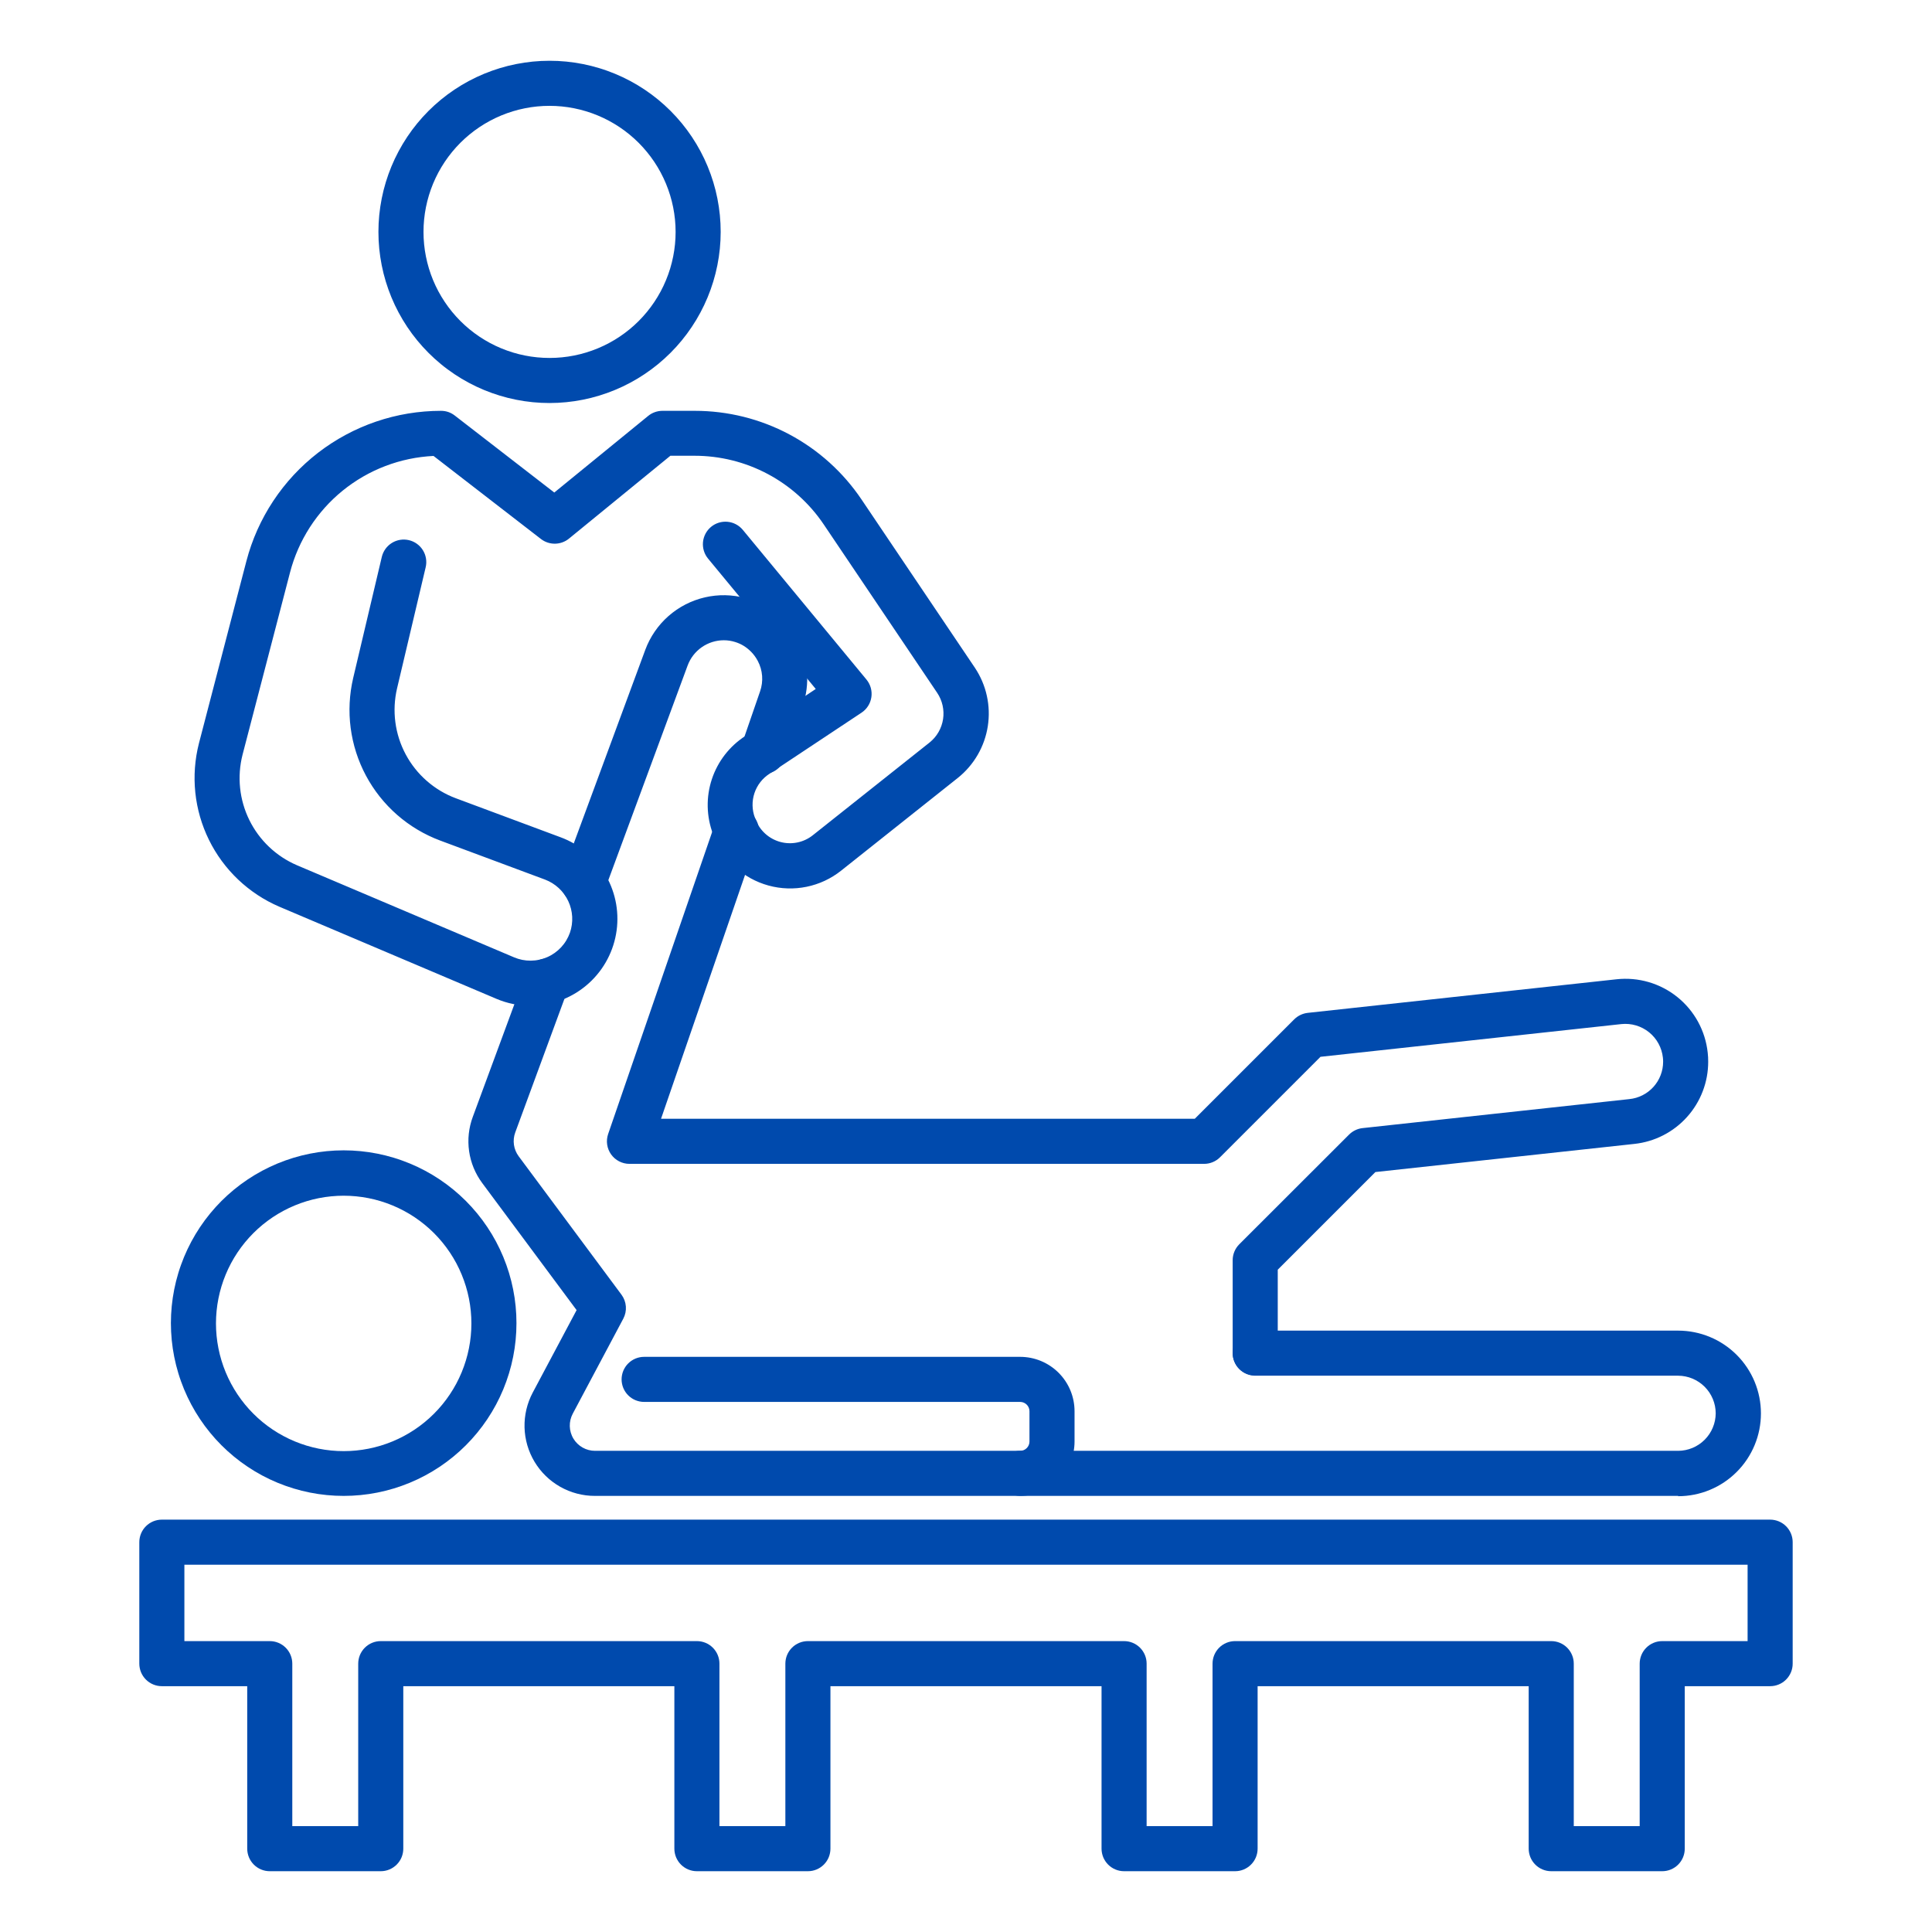
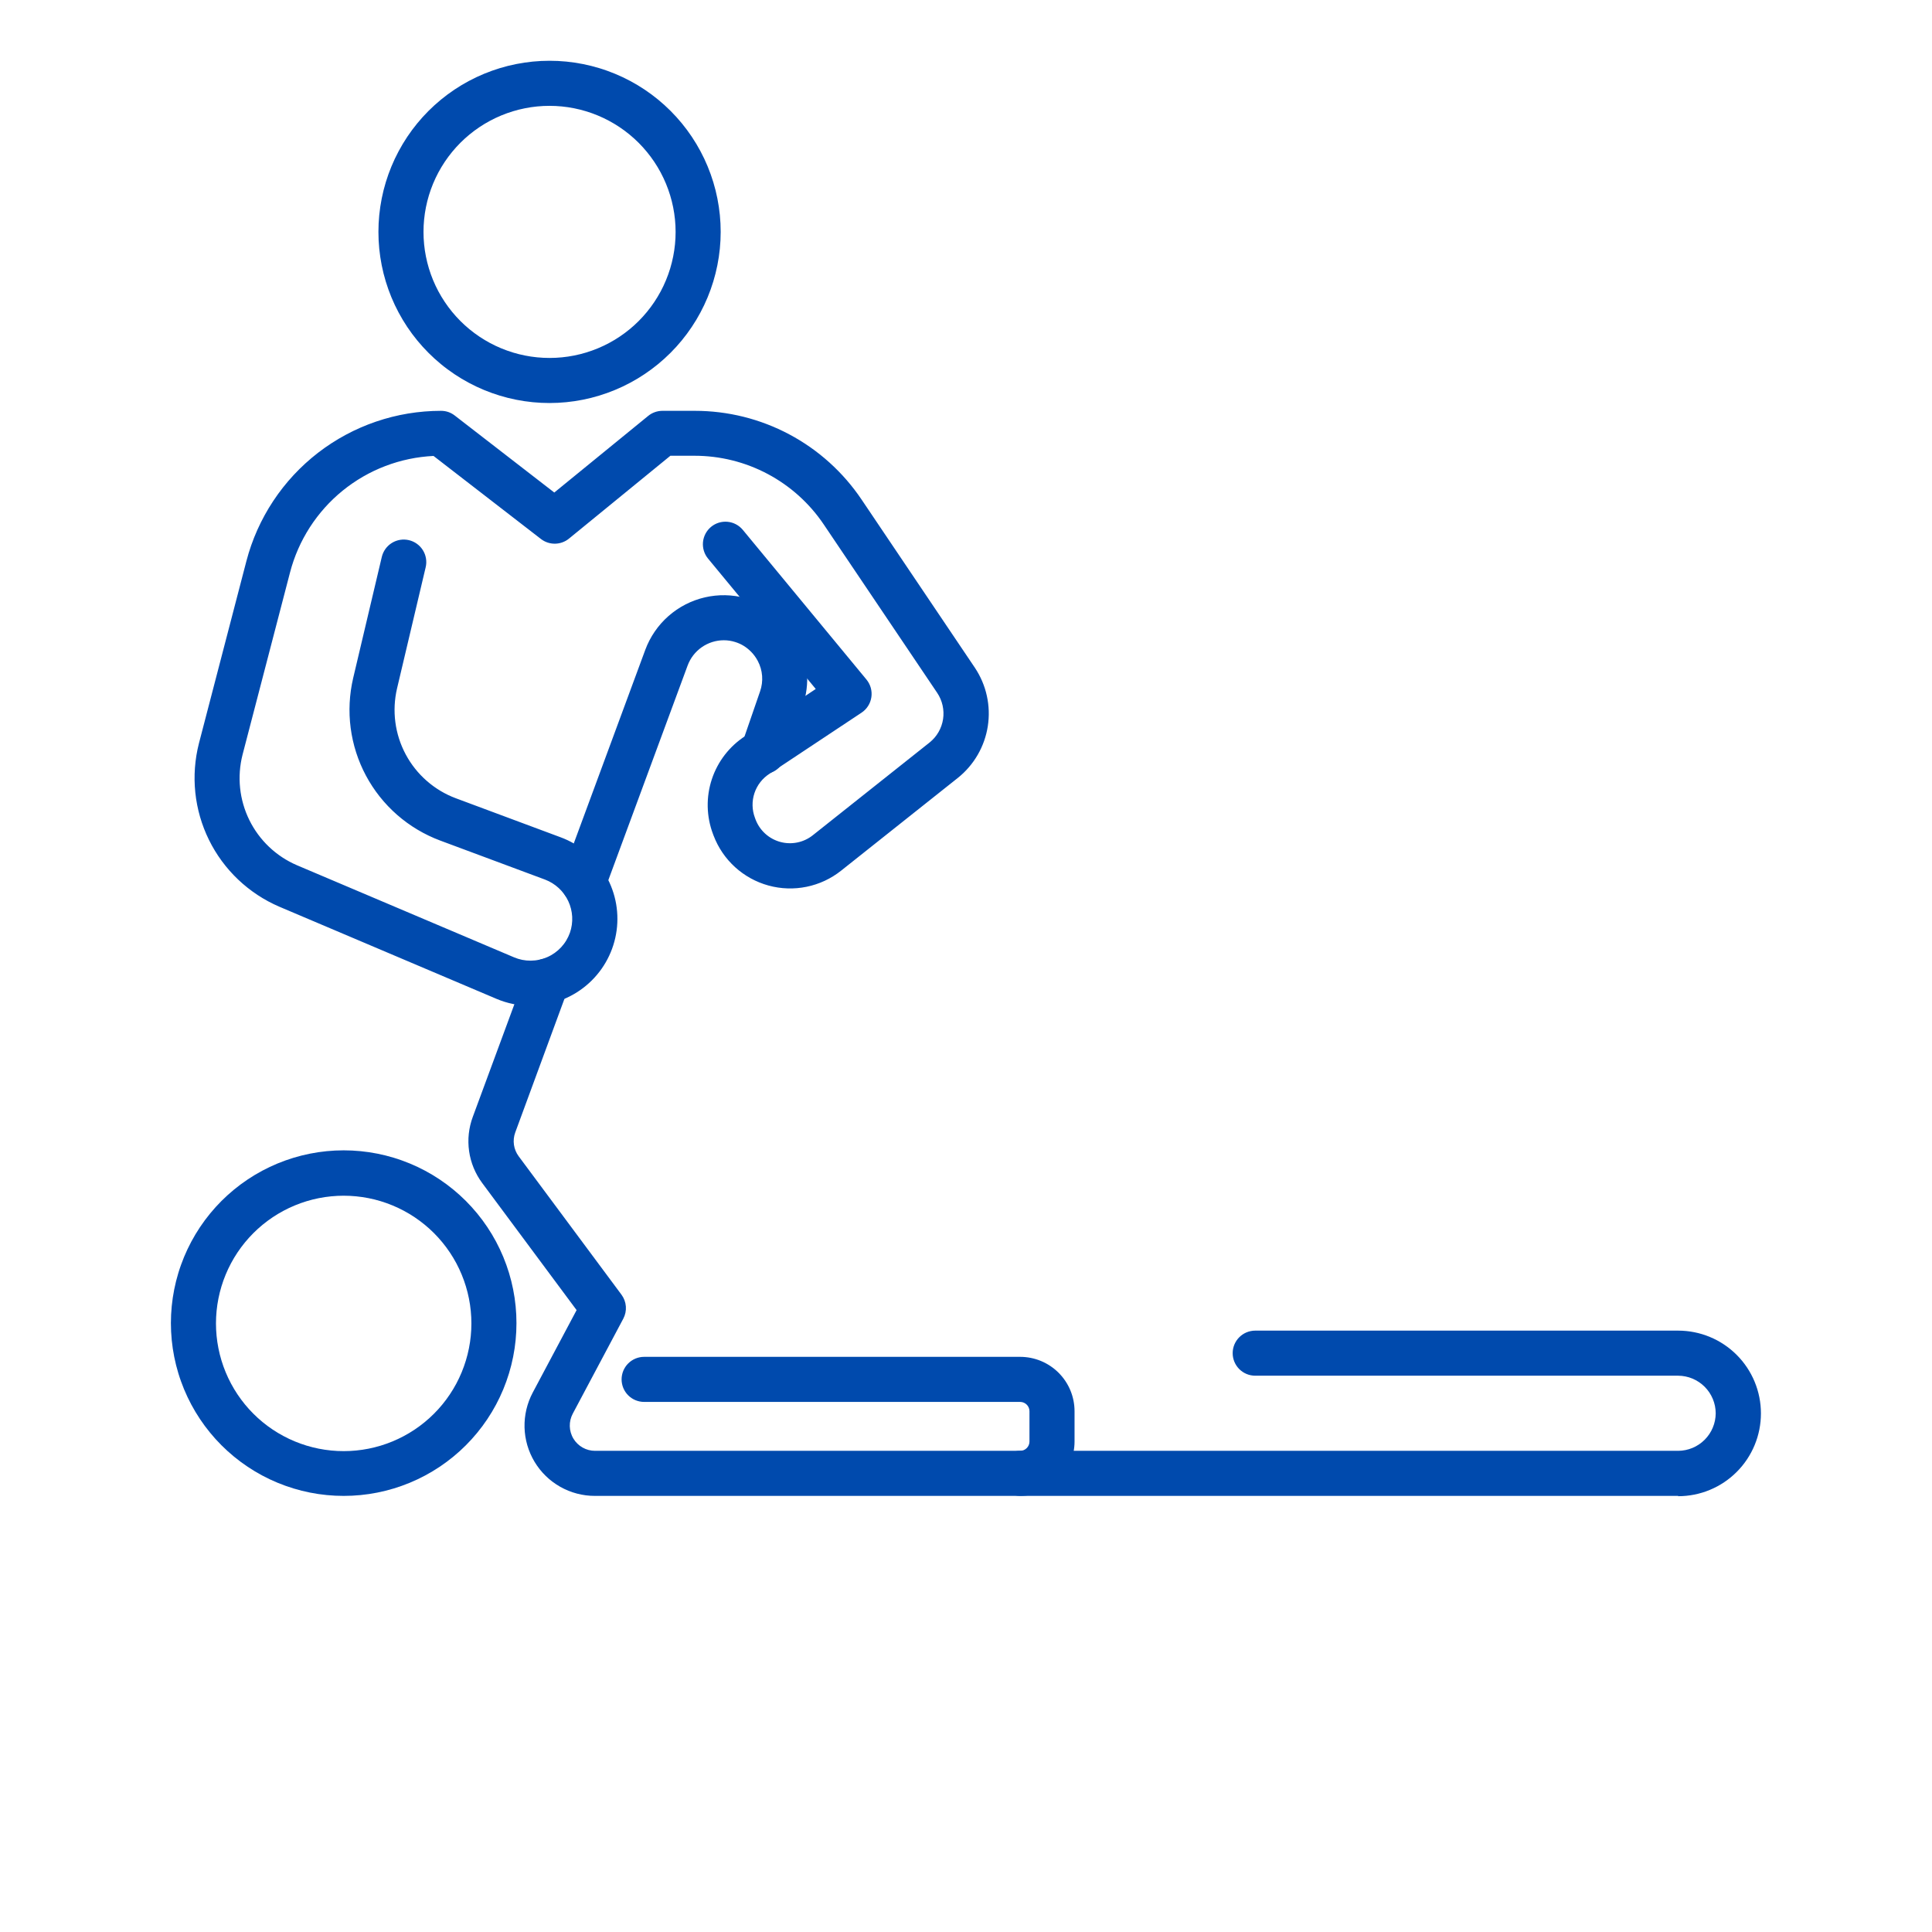
<svg xmlns="http://www.w3.org/2000/svg" width="1080" zoomAndPan="magnify" viewBox="0 0 810 810" height="1080" preserveAspectRatio="xMidYMid meet" version="1.0">
  <defs>
    <clipPath id="e1e898962b">
-       <path d="M 158 25.156 L 303 25.156 L 303 169 L 158 169 Z M 158 25.156 " clip-rule="nonzero" />
+       <path d="M 158 25.156 L 303 25.156 L 303 169 L 158 169 Z " clip-rule="nonzero" />
    </clipPath>
    <clipPath id="c76ffcc033">
      <path d="M 58.391 637 L 751.391 637 L 751.391 784.902 L 58.391 784.902 Z M 58.391 637 " clip-rule="nonzero" />
    </clipPath>
  </defs>
  <g clip-path="url(#e1e898962b)">
    <path fill="#004aad" d="M 230.402 168.969 C 229.227 168.969 228.055 168.941 226.883 168.883 C 225.711 168.824 224.539 168.738 223.371 168.625 C 222.203 168.508 221.035 168.363 219.875 168.191 C 218.715 168.02 217.559 167.82 216.406 167.59 C 215.254 167.359 214.109 167.105 212.969 166.82 C 211.832 166.531 210.699 166.219 209.574 165.879 C 208.453 165.539 207.336 165.172 206.23 164.773 C 205.125 164.379 204.031 163.957 202.945 163.508 C 201.863 163.059 200.789 162.582 199.727 162.082 C 198.664 161.578 197.617 161.051 196.582 160.496 C 195.547 159.945 194.523 159.363 193.516 158.762 C 192.512 158.156 191.52 157.531 190.543 156.879 C 189.566 156.227 188.605 155.551 187.664 154.848 C 186.719 154.148 185.793 153.43 184.887 152.684 C 183.98 151.938 183.09 151.172 182.219 150.383 C 181.352 149.594 180.5 148.785 179.672 147.953 C 178.84 147.125 178.031 146.273 177.242 145.402 C 176.453 144.535 175.688 143.645 174.941 142.738 C 174.195 141.828 173.473 140.906 172.773 139.961 C 172.074 139.02 171.398 138.059 170.746 137.082 C 170.094 136.105 169.469 135.113 168.863 134.105 C 168.262 133.102 167.68 132.078 167.129 131.043 C 166.574 130.008 166.047 128.961 165.543 127.898 C 165.043 126.836 164.566 125.762 164.117 124.68 C 163.668 123.594 163.246 122.5 162.852 121.395 C 162.453 120.289 162.086 119.172 161.746 118.051 C 161.406 116.926 161.09 115.793 160.805 114.656 C 160.52 113.516 160.266 112.371 160.035 111.219 C 159.805 110.066 159.605 108.91 159.434 107.75 C 159.262 106.59 159.117 105.422 159 104.254 C 158.887 103.086 158.801 101.914 158.742 100.742 C 158.684 99.57 158.656 98.398 158.656 97.223 C 158.656 96.047 158.684 94.875 158.742 93.703 C 158.801 92.527 158.887 91.359 159 90.191 C 159.117 89.02 159.262 87.855 159.434 86.695 C 159.605 85.535 159.805 84.379 160.035 83.227 C 160.262 82.074 160.52 80.93 160.805 79.789 C 161.09 78.652 161.406 77.52 161.746 76.395 C 162.086 75.273 162.453 74.156 162.852 73.051 C 163.246 71.945 163.668 70.852 164.117 69.766 C 164.566 68.68 165.043 67.609 165.543 66.547 C 166.047 65.484 166.574 64.438 167.129 63.402 C 167.68 62.367 168.262 61.344 168.863 60.336 C 169.469 59.332 170.094 58.34 170.746 57.363 C 171.398 56.387 172.074 55.426 172.773 54.484 C 173.473 53.539 174.195 52.613 174.941 51.707 C 175.688 50.801 176.453 49.91 177.242 49.039 C 178.031 48.172 178.84 47.32 179.672 46.488 C 180.5 45.66 181.352 44.852 182.219 44.062 C 183.09 43.273 183.98 42.508 184.887 41.762 C 185.793 41.016 186.719 40.293 187.664 39.594 C 188.605 38.895 189.566 38.219 190.543 37.566 C 191.52 36.914 192.512 36.289 193.516 35.684 C 194.523 35.078 195.547 34.5 196.582 33.949 C 197.617 33.395 198.664 32.867 199.727 32.363 C 200.789 31.863 201.863 31.387 202.945 30.938 C 204.031 30.488 205.125 30.066 206.23 29.672 C 207.336 29.273 208.453 28.906 209.574 28.566 C 210.699 28.227 211.832 27.91 212.969 27.625 C 214.109 27.34 215.254 27.082 216.406 26.855 C 217.559 26.625 218.715 26.426 219.875 26.254 C 221.035 26.082 222.203 25.938 223.371 25.82 C 224.539 25.707 225.711 25.621 226.883 25.562 C 228.055 25.504 229.227 25.477 230.402 25.477 C 231.578 25.477 232.75 25.504 233.922 25.562 C 235.094 25.621 236.266 25.707 237.434 25.82 C 238.602 25.938 239.77 26.082 240.93 26.254 C 242.09 26.426 243.246 26.625 244.398 26.855 C 245.551 27.082 246.695 27.34 247.836 27.625 C 248.973 27.91 250.105 28.227 251.23 28.566 C 252.352 28.906 253.469 29.273 254.574 29.672 C 255.68 30.066 256.773 30.488 257.859 30.938 C 258.941 31.387 260.016 31.863 261.078 32.363 C 262.141 32.867 263.188 33.395 264.223 33.949 C 265.258 34.5 266.281 35.078 267.289 35.684 C 268.293 36.289 269.285 36.914 270.262 37.566 C 271.238 38.219 272.199 38.895 273.141 39.594 C 274.086 40.293 275.012 41.016 275.918 41.762 C 276.824 42.508 277.715 43.273 278.586 44.062 C 279.453 44.852 280.305 45.66 281.133 46.488 C 281.965 47.32 282.773 48.172 283.562 49.039 C 284.352 49.91 285.117 50.801 285.863 51.707 C 286.609 52.613 287.328 53.539 288.031 54.484 C 288.73 55.426 289.406 56.387 290.059 57.363 C 290.711 58.34 291.336 59.332 291.941 60.336 C 292.543 61.344 293.125 62.367 293.676 63.402 C 294.23 64.438 294.758 65.484 295.262 66.547 C 295.762 67.609 296.238 68.68 296.688 69.766 C 297.137 70.852 297.559 71.945 297.953 73.051 C 298.352 74.156 298.719 75.273 299.059 76.395 C 299.398 77.52 299.715 78.652 300 79.789 C 300.285 80.93 300.539 82.074 300.77 83.227 C 301 84.379 301.199 85.535 301.371 86.695 C 301.543 87.855 301.688 89.02 301.805 90.191 C 301.918 91.359 302.004 92.527 302.062 93.703 C 302.121 94.875 302.148 96.047 302.148 97.223 C 302.148 98.395 302.117 99.57 302.059 100.742 C 302 101.914 301.91 103.086 301.797 104.254 C 301.68 105.422 301.535 106.586 301.363 107.746 C 301.188 108.906 300.988 110.062 300.758 111.215 C 300.527 112.363 300.27 113.508 299.984 114.648 C 299.695 115.785 299.383 116.918 299.043 118.039 C 298.699 119.164 298.332 120.277 297.934 121.383 C 297.539 122.488 297.117 123.582 296.668 124.668 C 296.215 125.75 295.742 126.824 295.238 127.883 C 294.734 128.945 294.207 129.992 293.652 131.027 C 293.102 132.062 292.52 133.082 291.918 134.09 C 291.312 135.098 290.684 136.09 290.031 137.062 C 289.379 138.039 288.703 139 288.004 139.941 C 287.305 140.883 286.582 141.809 285.84 142.715 C 285.094 143.625 284.328 144.512 283.539 145.383 C 282.75 146.25 281.941 147.102 281.113 147.93 C 280.281 148.762 279.43 149.57 278.562 150.359 C 277.691 151.148 276.805 151.914 275.895 152.66 C 274.988 153.402 274.062 154.125 273.121 154.824 C 272.18 155.523 271.219 156.199 270.242 156.852 C 269.27 157.504 268.277 158.133 267.27 158.738 C 266.262 159.34 265.242 159.922 264.207 160.473 C 263.172 161.027 262.125 161.555 261.062 162.059 C 260.004 162.559 258.93 163.035 257.848 163.484 C 256.762 163.938 255.668 164.359 254.562 164.754 C 253.457 165.152 252.344 165.52 251.219 165.863 C 250.098 166.203 248.965 166.516 247.828 166.805 C 246.691 167.09 245.543 167.348 244.395 167.578 C 243.242 167.809 242.086 168.008 240.926 168.184 C 239.766 168.355 238.602 168.5 237.434 168.617 C 236.266 168.73 235.094 168.82 233.922 168.879 C 232.75 168.938 231.574 168.969 230.402 168.969 Z M 230.402 44.375 C 228.672 44.375 226.945 44.457 225.223 44.629 C 223.5 44.797 221.789 45.051 220.094 45.391 C 218.395 45.727 216.719 46.148 215.062 46.648 C 213.406 47.152 211.777 47.734 210.18 48.395 C 208.578 49.059 207.016 49.797 205.488 50.613 C 203.965 51.43 202.48 52.316 201.039 53.281 C 199.602 54.242 198.215 55.27 196.875 56.371 C 195.539 57.469 194.258 58.629 193.031 59.852 C 191.809 61.078 190.648 62.355 189.551 63.695 C 188.453 65.035 187.422 66.422 186.461 67.859 C 185.5 69.301 184.609 70.781 183.793 72.309 C 182.977 73.836 182.238 75.398 181.574 76.996 C 180.914 78.598 180.332 80.227 179.828 81.883 C 179.328 83.539 178.906 85.215 178.57 86.91 C 178.23 88.609 177.977 90.32 177.809 92.043 C 177.637 93.766 177.555 95.492 177.555 97.223 C 177.555 98.953 177.637 100.68 177.809 102.402 C 177.977 104.125 178.23 105.836 178.57 107.531 C 178.906 109.23 179.328 110.906 179.828 112.562 C 180.332 114.219 180.914 115.848 181.574 117.445 C 182.238 119.047 182.977 120.609 183.793 122.137 C 184.609 123.66 185.5 125.145 186.461 126.582 C 187.422 128.023 188.453 129.41 189.551 130.75 C 190.648 132.086 191.809 133.367 193.031 134.594 C 194.258 135.816 195.539 136.977 196.875 138.074 C 198.215 139.172 199.602 140.203 201.039 141.164 C 202.48 142.125 203.965 143.016 205.488 143.832 C 207.016 144.648 208.578 145.387 210.18 146.047 C 211.777 146.711 213.406 147.293 215.062 147.797 C 216.719 148.297 218.395 148.719 220.094 149.055 C 221.789 149.395 223.5 149.648 225.223 149.816 C 226.945 149.988 228.672 150.07 230.402 150.07 C 232.133 150.07 233.859 149.988 235.582 149.816 C 237.305 149.648 239.016 149.395 240.711 149.055 C 242.41 148.719 244.086 148.297 245.742 147.797 C 247.398 147.293 249.027 146.711 250.625 146.047 C 252.227 145.387 253.789 144.648 255.316 143.832 C 256.84 143.016 258.324 142.125 259.762 141.164 C 261.203 140.203 262.59 139.172 263.93 138.074 C 265.266 136.977 266.547 135.816 267.773 134.594 C 268.996 133.367 270.156 132.086 271.254 130.75 C 272.352 129.41 273.383 128.023 274.344 126.582 C 275.305 125.145 276.195 123.66 277.012 122.137 C 277.828 120.609 278.566 119.047 279.227 117.445 C 279.891 115.848 280.473 114.219 280.977 112.562 C 281.477 110.906 281.898 109.23 282.234 107.531 C 282.574 105.836 282.828 104.125 282.996 102.402 C 283.168 100.68 283.25 98.953 283.25 97.223 C 283.25 95.492 283.164 93.766 282.992 92.043 C 282.82 90.324 282.566 88.613 282.227 86.918 C 281.887 85.219 281.465 83.543 280.961 81.887 C 280.457 80.234 279.875 78.605 279.211 77.008 C 278.547 75.41 277.809 73.848 276.992 72.32 C 276.176 70.797 275.285 69.312 274.324 67.875 C 273.363 66.438 272.332 65.051 271.234 63.711 C 270.137 62.375 268.977 61.094 267.754 59.871 C 266.531 58.648 265.25 57.488 263.914 56.391 C 262.574 55.289 261.188 54.262 259.75 53.301 C 258.309 52.336 256.828 51.449 255.301 50.633 C 253.777 49.816 252.215 49.074 250.617 48.414 C 249.02 47.75 247.391 47.168 245.738 46.664 C 244.082 46.16 242.406 45.738 240.707 45.398 C 239.012 45.059 237.301 44.805 235.582 44.633 C 233.859 44.461 232.133 44.375 230.402 44.375 Z M 230.402 44.375 " fill-opacity="1" fill-rule="nonzero" />
  </g>
  <path fill="#004aad" d="M 222.324 421.656 C 217.406 421.648 212.68 420.688 208.152 418.773 L 117.082 380.129 C 115.492 379.445 113.934 378.691 112.41 377.871 C 110.887 377.047 109.402 376.16 107.957 375.207 C 106.512 374.254 105.113 373.238 103.758 372.16 C 102.402 371.086 101.098 369.949 99.84 368.758 C 98.586 367.566 97.387 366.32 96.242 365.02 C 95.098 363.723 94.012 362.375 92.984 360.98 C 91.961 359.586 90.996 358.148 90.098 356.668 C 89.199 355.188 88.367 353.672 87.605 352.117 C 86.84 350.566 86.145 348.98 85.523 347.367 C 84.898 345.75 84.344 344.113 83.867 342.449 C 83.387 340.785 82.984 339.105 82.652 337.402 C 82.32 335.703 82.066 333.992 81.887 332.273 C 81.707 330.551 81.605 328.824 81.578 327.094 C 81.555 325.363 81.602 323.633 81.73 321.906 C 81.855 320.18 82.059 318.461 82.336 316.754 C 82.617 315.043 82.969 313.352 83.398 311.672 L 103.305 235.234 C 103.887 233 104.562 230.789 105.328 228.609 C 106.094 226.43 106.949 224.281 107.891 222.172 C 108.836 220.062 109.863 217.996 110.977 215.969 C 112.086 213.941 113.281 211.965 114.559 210.039 C 115.832 208.109 117.184 206.238 118.613 204.422 C 120.043 202.605 121.543 200.852 123.117 199.156 C 124.691 197.465 126.332 195.84 128.039 194.281 C 129.746 192.723 131.516 191.238 133.344 189.824 C 135.172 188.41 137.059 187.078 138.996 185.82 C 140.938 184.562 142.922 183.387 144.961 182.293 C 146.996 181.195 149.074 180.188 151.191 179.266 C 153.312 178.34 155.465 177.508 157.652 176.762 C 159.84 176.016 162.055 175.359 164.297 174.793 C 166.535 174.23 168.797 173.758 171.078 173.379 C 173.359 173.004 175.648 172.719 177.953 172.527 C 180.258 172.34 182.566 172.242 184.875 172.242 C 187.027 172.242 188.953 172.898 190.656 174.211 L 232.387 206.496 L 271.754 174.371 C 272.602 173.68 273.535 173.152 274.562 172.789 C 275.59 172.426 276.648 172.242 277.738 172.242 L 291.312 172.242 C 294.754 172.242 298.18 172.449 301.594 172.867 C 305.008 173.285 308.383 173.91 311.719 174.738 C 315.059 175.57 318.332 176.605 321.543 177.836 C 324.754 179.07 327.875 180.492 330.914 182.109 C 333.949 183.723 336.875 185.52 339.691 187.492 C 342.508 189.469 345.191 191.605 347.746 193.91 C 350.301 196.215 352.703 198.664 354.957 201.262 C 357.211 203.859 359.297 206.586 361.219 209.441 L 408.746 279.988 C 409.336 280.879 409.887 281.793 410.395 282.734 C 410.902 283.672 411.367 284.633 411.785 285.617 C 412.203 286.598 412.574 287.598 412.902 288.617 C 413.227 289.633 413.508 290.664 413.734 291.707 C 413.965 292.75 414.148 293.801 414.281 294.863 C 414.414 295.922 414.496 296.988 414.531 298.055 C 414.566 299.121 414.551 300.188 414.484 301.254 C 414.422 302.32 414.305 303.383 414.145 304.438 C 413.98 305.496 413.77 306.539 413.508 307.578 C 413.246 308.613 412.941 309.633 412.586 310.641 C 412.23 311.648 411.828 312.637 411.383 313.609 C 410.934 314.578 410.445 315.527 409.91 316.453 C 409.375 317.375 408.797 318.273 408.18 319.145 C 407.562 320.016 406.906 320.859 406.211 321.668 C 405.512 322.48 404.781 323.254 404.012 324 C 403.246 324.742 402.445 325.445 401.609 326.113 L 352.621 365.043 C 352.094 365.461 351.555 365.863 351.008 366.246 C 350.457 366.633 349.898 367.004 349.324 367.355 C 348.754 367.707 348.172 368.043 347.582 368.363 C 346.992 368.684 346.391 368.984 345.785 369.27 C 345.176 369.551 344.559 369.816 343.934 370.066 C 343.309 370.312 342.68 370.543 342.043 370.75 C 341.406 370.961 340.762 371.152 340.113 371.328 C 339.465 371.5 338.809 371.652 338.152 371.789 C 337.496 371.922 336.832 372.039 336.168 372.133 C 335.504 372.23 334.836 372.305 334.168 372.363 C 333.5 372.418 332.828 372.457 332.156 372.473 C 331.488 372.488 330.816 372.488 330.145 372.465 C 329.473 372.441 328.805 372.402 328.137 372.34 C 327.465 372.277 326.801 372.199 326.137 372.098 C 325.473 371.996 324.812 371.875 324.156 371.738 C 323.5 371.598 322.848 371.438 322.199 371.262 C 321.551 371.086 320.91 370.887 320.273 370.672 C 319.637 370.457 319.008 370.223 318.387 369.973 C 317.762 369.719 317.148 369.449 316.543 369.16 C 315.938 368.875 315.34 368.566 314.75 368.246 C 314.16 367.922 313.582 367.582 313.016 367.223 C 312.445 366.867 311.887 366.492 311.344 366.102 C 310.797 365.715 310.262 365.309 309.738 364.887 C 309.215 364.465 308.703 364.027 308.207 363.578 C 307.711 363.125 307.227 362.66 306.758 362.184 C 306.285 361.703 305.832 361.211 305.391 360.703 C 304.949 360.195 304.523 359.68 304.113 359.148 C 303.703 358.617 303.309 358.074 302.93 357.52 C 302.551 356.965 302.188 356.398 301.844 355.824 C 301.496 355.246 301.168 354.66 300.855 354.066 C 300.547 353.473 300.254 352.867 299.977 352.258 C 299.699 351.645 299.441 351.023 299.203 350.398 L 298.922 349.656 C 298.574 348.742 298.27 347.816 298.004 346.875 C 297.738 345.938 297.512 344.984 297.328 344.027 C 297.141 343.066 296.996 342.102 296.895 341.129 C 296.793 340.16 296.73 339.184 296.711 338.207 C 296.691 337.23 296.711 336.254 296.773 335.281 C 296.836 334.305 296.941 333.336 297.086 332.371 C 297.234 331.402 297.418 330.445 297.645 329.496 C 297.875 328.543 298.141 327.605 298.449 326.68 C 298.754 325.75 299.102 324.84 299.484 323.941 C 299.871 323.043 300.293 322.164 300.754 321.301 C 301.211 320.438 301.707 319.598 302.238 318.777 C 302.77 317.957 303.336 317.16 303.934 316.391 C 304.535 315.617 305.164 314.875 305.828 314.156 C 306.488 313.438 307.184 312.75 307.902 312.09 C 308.625 311.43 309.371 310.805 310.148 310.207 C 310.922 309.613 311.719 309.051 312.543 308.523 L 342.004 288.855 L 296.855 234.195 C 296.461 233.719 296.117 233.203 295.82 232.66 C 295.527 232.113 295.289 231.543 295.105 230.949 C 294.926 230.355 294.801 229.75 294.738 229.133 C 294.676 228.516 294.672 227.898 294.73 227.281 C 294.789 226.664 294.906 226.059 295.086 225.461 C 295.266 224.867 295.496 224.297 295.789 223.746 C 296.078 223.199 296.422 222.684 296.812 222.203 C 297.203 221.723 297.641 221.285 298.117 220.887 C 298.594 220.492 299.109 220.148 299.652 219.852 C 300.199 219.559 300.77 219.32 301.363 219.137 C 301.957 218.957 302.562 218.832 303.18 218.77 C 303.797 218.707 304.414 218.703 305.031 218.762 C 305.648 218.82 306.254 218.938 306.852 219.117 C 307.445 219.297 308.016 219.527 308.562 219.82 C 309.113 220.109 309.629 220.453 310.109 220.844 C 310.59 221.234 311.027 221.672 311.426 222.148 L 363.266 284.902 C 363.688 285.414 364.051 285.961 364.355 286.547 C 364.664 287.137 364.906 287.746 365.082 288.387 C 365.258 289.023 365.367 289.672 365.41 290.332 C 365.449 290.992 365.422 291.652 365.324 292.305 C 365.227 292.961 365.062 293.598 364.832 294.219 C 364.602 294.84 364.309 295.43 363.953 295.988 C 363.598 296.547 363.188 297.062 362.727 297.535 C 362.262 298.008 361.754 298.426 361.203 298.793 L 322.824 324.258 L 322.668 324.367 C 321.926 324.84 321.227 325.375 320.574 325.965 C 319.922 326.559 319.324 327.203 318.785 327.898 C 318.242 328.594 317.762 329.328 317.348 330.105 C 316.93 330.883 316.582 331.688 316.305 332.523 C 316.027 333.363 315.82 334.215 315.688 335.086 C 315.555 335.957 315.5 336.836 315.516 337.715 C 315.535 338.598 315.625 339.469 315.793 340.336 C 315.961 341.199 316.199 342.047 316.512 342.871 L 316.777 343.594 C 316.992 344.16 317.242 344.707 317.52 345.242 C 317.801 345.781 318.109 346.297 318.449 346.797 C 318.789 347.293 319.16 347.773 319.555 348.227 C 319.953 348.684 320.375 349.113 320.82 349.52 C 321.27 349.926 321.738 350.305 322.23 350.656 C 322.719 351.008 323.23 351.328 323.762 351.617 C 324.289 351.91 324.836 352.168 325.395 352.395 C 325.953 352.621 326.523 352.816 327.109 352.977 C 327.691 353.133 328.281 353.258 328.879 353.352 C 329.473 353.441 330.074 353.496 330.68 353.516 C 331.281 353.535 331.887 353.52 332.488 353.469 C 333.09 353.418 333.684 353.332 334.277 353.211 C 334.867 353.09 335.453 352.934 336.023 352.746 C 336.598 352.555 337.16 352.332 337.707 352.078 C 338.254 351.82 338.785 351.535 339.297 351.219 C 339.812 350.898 340.305 350.551 340.777 350.176 L 389.77 311.266 C 390.52 310.66 391.207 309.988 391.836 309.254 C 392.461 308.523 393.016 307.738 393.496 306.902 C 393.977 306.062 394.375 305.191 394.691 304.281 C 395.008 303.371 395.242 302.438 395.387 301.484 C 395.531 300.531 395.586 299.57 395.551 298.605 C 395.516 297.645 395.395 296.691 395.184 295.75 C 394.973 294.809 394.676 293.895 394.297 293.008 C 393.914 292.121 393.457 291.277 392.918 290.477 L 345.406 219.945 C 343.918 217.73 342.301 215.613 340.551 213.598 C 338.805 211.582 336.938 209.68 334.957 207.895 C 332.977 206.105 330.891 204.445 328.707 202.914 C 326.523 201.383 324.25 199.988 321.895 198.734 C 319.539 197.48 317.117 196.375 314.625 195.418 C 312.137 194.461 309.594 193.66 307.004 193.016 C 304.418 192.371 301.797 191.887 299.148 191.562 C 296.5 191.238 293.84 191.078 291.172 191.078 L 281.062 191.078 L 238.543 225.816 C 238.133 226.152 237.699 226.449 237.238 226.711 C 236.777 226.973 236.297 227.195 235.801 227.375 C 235.305 227.559 234.793 227.695 234.273 227.789 C 233.754 227.887 233.227 227.938 232.699 227.945 C 232.168 227.953 231.641 227.914 231.117 227.832 C 230.594 227.75 230.082 227.625 229.578 227.461 C 229.078 227.293 228.594 227.082 228.125 226.836 C 227.66 226.586 227.215 226.297 226.797 225.977 L 181.758 191.156 C 180.031 191.238 178.312 191.391 176.598 191.609 C 174.883 191.828 173.18 192.113 171.488 192.469 C 169.797 192.824 168.121 193.242 166.461 193.73 C 164.805 194.219 163.168 194.77 161.555 195.387 C 159.938 196 158.352 196.68 156.789 197.422 C 155.23 198.168 153.699 198.969 152.203 199.832 C 150.707 200.695 149.246 201.617 147.824 202.598 C 146.398 203.578 145.016 204.609 143.672 205.699 C 142.332 206.789 141.035 207.93 139.781 209.121 C 138.531 210.312 137.328 211.555 136.176 212.84 C 135.023 214.129 133.922 215.457 132.875 216.832 C 131.828 218.207 130.836 219.621 129.898 221.074 C 128.965 222.527 128.086 224.016 127.27 225.539 C 126.449 227.059 125.695 228.613 125 230.195 C 124.305 231.777 123.676 233.387 123.105 235.016 C 122.539 236.648 122.039 238.301 121.602 239.977 L 101.68 316.445 C 101.391 317.578 101.152 318.727 100.965 319.879 C 100.777 321.035 100.641 322.199 100.555 323.367 C 100.469 324.535 100.438 325.703 100.453 326.875 C 100.473 328.043 100.543 329.211 100.664 330.375 C 100.785 331.543 100.957 332.699 101.18 333.848 C 101.402 334.996 101.68 336.133 102.004 337.258 C 102.328 338.383 102.699 339.492 103.121 340.586 C 103.543 341.676 104.016 342.75 104.531 343.801 C 105.047 344.852 105.609 345.875 106.219 346.875 C 106.824 347.879 107.477 348.848 108.172 349.793 C 108.863 350.734 109.598 351.645 110.371 352.523 C 111.148 353.402 111.957 354.246 112.809 355.051 C 113.656 355.859 114.539 356.625 115.457 357.355 C 116.371 358.082 117.32 358.77 118.297 359.414 C 119.273 360.059 120.277 360.66 121.309 361.215 C 122.34 361.77 123.391 362.281 124.469 362.742 L 215.535 401.371 C 216.086 401.605 216.648 401.809 217.219 401.984 C 217.789 402.16 218.367 402.309 218.953 402.426 C 219.539 402.539 220.129 402.629 220.723 402.684 C 221.316 402.738 221.914 402.766 222.512 402.762 C 223.109 402.758 223.703 402.723 224.297 402.656 C 224.891 402.594 225.48 402.496 226.066 402.371 C 226.648 402.246 227.227 402.094 227.793 401.906 C 228.363 401.723 228.918 401.512 229.465 401.27 C 230.012 401.031 230.547 400.762 231.062 400.465 C 231.582 400.172 232.086 399.852 232.574 399.504 C 233.059 399.156 233.527 398.785 233.977 398.391 C 234.426 397.996 234.852 397.582 235.258 397.145 C 235.664 396.707 236.047 396.25 236.406 395.77 C 236.766 395.293 237.102 394.801 237.41 394.289 C 237.719 393.777 238 393.254 238.254 392.711 C 238.512 392.172 238.738 391.621 238.938 391.059 C 239.125 390.52 239.285 389.977 239.418 389.426 C 239.551 388.875 239.656 388.316 239.738 387.754 C 239.816 387.191 239.871 386.629 239.895 386.062 C 239.922 385.496 239.918 384.93 239.891 384.359 C 239.859 383.793 239.805 383.23 239.719 382.668 C 239.637 382.105 239.527 381.551 239.387 381 C 239.25 380.449 239.086 379.906 238.898 379.371 C 238.707 378.836 238.492 378.312 238.25 377.797 C 238.012 377.285 237.746 376.781 237.457 376.293 C 237.168 375.805 236.855 375.332 236.523 374.875 C 236.188 374.414 235.832 373.973 235.453 373.551 C 235.078 373.125 234.68 372.723 234.262 372.336 C 233.848 371.949 233.414 371.586 232.961 371.242 C 232.512 370.898 232.043 370.574 231.559 370.277 C 231.078 369.977 230.582 369.703 230.074 369.453 C 229.562 369.199 229.043 368.977 228.512 368.773 L 184.531 352.398 C 182.879 351.781 181.262 351.094 179.676 350.328 C 178.09 349.566 176.543 348.734 175.031 347.832 C 173.52 346.93 172.051 345.965 170.629 344.93 C 169.203 343.895 167.828 342.797 166.504 341.641 C 165.18 340.48 163.91 339.266 162.695 337.992 C 161.48 336.719 160.324 335.391 159.23 334.016 C 158.133 332.637 157.102 331.211 156.137 329.742 C 155.168 328.27 154.27 326.762 153.441 325.207 C 152.609 323.656 151.852 322.07 151.164 320.449 C 150.477 318.828 149.863 317.18 149.324 315.504 C 148.789 313.828 148.328 312.133 147.941 310.414 C 147.555 308.699 147.25 306.969 147.02 305.223 C 146.793 303.477 146.641 301.727 146.57 299.965 C 146.5 298.207 146.512 296.449 146.598 294.691 C 146.688 292.934 146.855 291.184 147.102 289.441 C 147.348 287.699 147.672 285.969 148.074 284.258 L 160.074 233.488 C 160.215 232.883 160.418 232.297 160.676 231.734 C 160.934 231.168 161.242 230.637 161.605 230.133 C 161.969 229.629 162.375 229.168 162.832 228.742 C 163.285 228.32 163.777 227.945 164.305 227.621 C 164.832 227.293 165.387 227.023 165.969 226.805 C 166.551 226.59 167.145 226.43 167.758 226.332 C 168.371 226.23 168.988 226.195 169.605 226.215 C 170.227 226.238 170.84 226.32 171.441 226.465 C 172.047 226.605 172.633 226.805 173.195 227.062 C 173.762 227.32 174.293 227.633 174.797 227.996 C 175.301 228.359 175.762 228.766 176.188 229.219 C 176.609 229.676 176.984 230.164 177.309 230.695 C 177.637 231.223 177.906 231.777 178.125 232.355 C 178.34 232.938 178.5 233.535 178.598 234.148 C 178.699 234.762 178.734 235.379 178.715 235.996 C 178.691 236.617 178.609 237.23 178.465 237.832 L 166.469 288.602 C 166.195 289.762 165.977 290.93 165.809 292.109 C 165.645 293.289 165.531 294.473 165.469 295.66 C 165.41 296.848 165.406 298.039 165.453 299.227 C 165.5 300.418 165.602 301.602 165.758 302.781 C 165.91 303.961 166.121 305.133 166.379 306.293 C 166.641 307.457 166.953 308.602 167.316 309.734 C 167.68 310.867 168.094 311.984 168.559 313.078 C 169.023 314.176 169.539 315.246 170.102 316.297 C 170.66 317.348 171.27 318.367 171.922 319.363 C 172.578 320.355 173.273 321.32 174.016 322.25 C 174.758 323.184 175.539 324.078 176.359 324.941 C 177.18 325.801 178.039 326.625 178.938 327.406 C 179.832 328.191 180.762 328.934 181.727 329.633 C 182.688 330.332 183.68 330.984 184.703 331.598 C 185.727 332.207 186.773 332.77 187.844 333.285 C 188.918 333.797 190.012 334.266 191.129 334.68 L 235.062 351.043 C 236.059 351.41 237.031 351.82 237.992 352.273 C 238.949 352.727 239.883 353.223 240.801 353.754 C 241.715 354.289 242.602 354.863 243.469 355.477 C 244.332 356.09 245.168 356.738 245.977 357.422 C 246.785 358.105 247.562 358.824 248.309 359.578 C 249.051 360.332 249.762 361.117 250.441 361.93 C 251.117 362.746 251.758 363.59 252.359 364.461 C 252.965 365.332 253.527 366.227 254.055 367.145 C 254.578 368.066 255.062 369.008 255.508 369.969 C 255.949 370.93 256.352 371.91 256.707 372.91 C 257.066 373.906 257.379 374.918 257.648 375.941 C 257.918 376.965 258.145 378 258.324 379.043 C 258.504 380.09 258.637 381.137 258.723 382.195 C 258.812 383.25 258.855 384.309 258.848 385.367 C 258.844 386.426 258.793 387.484 258.699 388.539 C 258.602 389.594 258.457 390.641 258.27 391.684 C 258.082 392.727 257.848 393.762 257.57 394.781 C 257.293 395.805 256.973 396.812 256.605 397.809 C 256.238 398.801 255.832 399.777 255.379 400.734 C 254.926 401.695 254.434 402.633 253.902 403.547 C 253.371 404.465 252.797 405.355 252.188 406.219 C 251.578 407.086 250.93 407.922 250.246 408.73 C 249.562 409.543 248.844 410.32 248.094 411.066 C 247.34 411.812 246.559 412.523 245.746 413.203 C 244.93 413.883 244.09 414.523 243.219 415.129 C 242.352 415.734 241.457 416.301 240.535 416.828 C 239.617 417.355 238.676 417.84 237.715 418.285 C 236.754 418.73 235.773 419.133 234.777 419.492 C 233.781 419.852 232.77 420.168 231.746 420.438 C 230.723 420.711 229.688 420.938 228.645 421.117 C 227.602 421.301 226.551 421.434 225.496 421.523 C 224.441 421.613 223.383 421.656 222.324 421.656 Z M 222.324 421.656 " fill-opacity="1" fill-rule="nonzero" />
  <path fill="#004aad" d="M 244.621 379.324 C 243.492 379.324 242.402 379.125 241.348 378.727 C 240.766 378.512 240.211 378.242 239.684 377.918 C 239.152 377.594 238.664 377.223 238.207 376.801 C 237.754 376.379 237.344 375.918 236.98 375.418 C 236.613 374.914 236.301 374.383 236.043 373.82 C 235.785 373.258 235.582 372.676 235.438 372.074 C 235.293 371.469 235.207 370.859 235.184 370.238 C 235.156 369.621 235.195 369.004 235.289 368.391 C 235.387 367.781 235.543 367.184 235.758 366.602 L 270.543 272.43 C 270.793 271.754 271.066 271.086 271.355 270.426 C 271.648 269.766 271.961 269.113 272.293 268.473 C 272.625 267.832 272.977 267.199 273.348 266.582 C 273.719 265.961 274.109 265.355 274.52 264.758 C 274.926 264.164 275.352 263.582 275.797 263.012 C 276.242 262.445 276.703 261.891 277.184 261.348 C 277.66 260.809 278.156 260.281 278.668 259.773 C 279.18 259.262 279.707 258.77 280.25 258.293 C 280.789 257.816 281.348 257.355 281.918 256.914 C 282.488 256.469 283.07 256.043 283.668 255.637 C 284.262 255.23 284.871 254.844 285.492 254.473 C 286.113 254.105 286.742 253.754 287.387 253.426 C 288.027 253.094 288.68 252.785 289.34 252.496 C 290.004 252.203 290.672 251.934 291.352 251.688 C 292.027 251.438 292.715 251.211 293.406 251.004 C 294.098 250.797 294.793 250.613 295.5 250.449 C 296.203 250.289 296.91 250.145 297.621 250.027 C 298.332 249.906 299.047 249.809 299.766 249.734 C 300.484 249.66 301.203 249.605 301.926 249.574 C 302.648 249.547 303.371 249.535 304.09 249.551 C 304.812 249.562 305.535 249.602 306.254 249.66 C 306.973 249.719 307.691 249.797 308.406 249.902 C 309.121 250.004 309.832 250.129 310.539 250.273 C 311.246 250.422 311.945 250.59 312.645 250.781 C 313.34 250.969 314.031 251.18 314.715 251.414 C 315.398 251.648 316.074 251.898 316.742 252.176 C 317.41 252.449 318.066 252.742 318.719 253.059 C 319.367 253.375 320.008 253.711 320.637 254.062 C 321.266 254.418 321.883 254.793 322.488 255.184 C 323.094 255.578 323.688 255.988 324.266 256.418 C 324.848 256.848 325.414 257.293 325.969 257.758 C 326.52 258.223 327.059 258.703 327.582 259.203 L 327.785 259.391 C 330.293 261.844 332.395 264.602 334.086 267.676 L 334.227 267.926 C 335.375 270.059 336.293 272.289 336.98 274.609 C 337.668 276.934 338.113 279.305 338.309 281.719 C 338.508 284.133 338.457 286.543 338.156 288.945 C 337.855 291.348 337.312 293.699 336.527 295.988 L 328.965 317.926 C 328.777 318.527 328.531 319.105 328.227 319.66 C 327.922 320.215 327.566 320.73 327.156 321.211 C 326.746 321.695 326.297 322.129 325.801 322.523 C 325.305 322.914 324.773 323.25 324.207 323.535 C 323.645 323.82 323.059 324.047 322.449 324.215 C 321.84 324.379 321.219 324.484 320.59 324.527 C 319.961 324.57 319.332 324.551 318.707 324.469 C 318.078 324.383 317.469 324.238 316.871 324.035 C 316.273 323.828 315.703 323.562 315.156 323.242 C 314.613 322.922 314.105 322.551 313.637 322.129 C 313.168 321.707 312.742 321.242 312.367 320.734 C 311.988 320.23 311.668 319.691 311.398 319.117 C 311.129 318.547 310.922 317.953 310.77 317.34 C 310.621 316.727 310.535 316.105 310.508 315.473 C 310.484 314.84 310.523 314.215 310.625 313.59 C 310.723 312.965 310.887 312.359 311.109 311.77 L 318.668 289.848 C 319.031 288.809 319.285 287.738 319.426 286.648 C 319.57 285.555 319.598 284.457 319.516 283.359 C 319.43 282.262 319.234 281.184 318.93 280.125 C 318.621 279.066 318.207 278.051 317.691 277.074 L 317.598 276.902 C 316.855 275.543 315.941 274.309 314.855 273.203 L 314.605 272.98 C 312.809 271.211 310.711 269.949 308.305 269.188 C 306.723 268.68 305.102 268.43 303.441 268.43 C 302.621 268.434 301.805 268.496 300.996 268.621 C 300.188 268.75 299.391 268.934 298.609 269.18 C 297.828 269.43 297.07 269.73 296.336 270.094 C 295.598 270.457 294.895 270.871 294.223 271.34 C 293.551 271.809 292.918 272.324 292.324 272.891 C 291.73 273.453 291.184 274.062 290.68 274.707 C 290.18 275.355 289.73 276.039 289.332 276.754 C 288.934 277.473 288.59 278.215 288.305 278.98 L 253.52 373.137 C 253.184 374.047 252.723 374.887 252.129 375.652 C 251.535 376.418 250.844 377.078 250.047 377.633 C 249.25 378.188 248.391 378.609 247.465 378.898 C 246.539 379.188 245.594 379.328 244.621 379.324 Z M 244.621 379.324 " fill-opacity="1" fill-rule="nonzero" />
  <path fill="#004aad" d="M 427.719 627.16 C 427.102 627.16 426.484 627.102 425.875 626.98 C 425.27 626.859 424.676 626.68 424.105 626.441 C 423.531 626.203 422.988 625.914 422.469 625.57 C 421.953 625.227 421.477 624.832 421.039 624.395 C 420.602 623.957 420.207 623.477 419.863 622.961 C 419.52 622.445 419.227 621.902 418.992 621.328 C 418.754 620.754 418.574 620.164 418.453 619.555 C 418.332 618.949 418.273 618.332 418.273 617.715 C 418.273 617.094 418.332 616.477 418.453 615.871 C 418.574 615.262 418.754 614.672 418.992 614.098 C 419.227 613.523 419.52 612.98 419.863 612.465 C 420.207 611.949 420.602 611.469 421.039 611.031 C 421.477 610.594 421.953 610.203 422.469 609.855 C 422.988 609.512 423.531 609.223 424.105 608.984 C 424.676 608.746 425.27 608.566 425.875 608.445 C 426.484 608.324 427.102 608.266 427.719 608.266 C 428.234 608.262 428.73 608.164 429.207 607.965 C 429.684 607.766 430.102 607.484 430.465 607.121 C 430.832 606.758 431.113 606.336 431.309 605.859 C 431.508 605.387 431.609 604.891 431.609 604.375 L 431.609 591.652 C 431.609 591.137 431.508 590.641 431.309 590.164 C 431.113 589.688 430.832 589.27 430.465 588.906 C 430.102 588.539 429.684 588.258 429.207 588.062 C 428.73 587.863 428.234 587.762 427.719 587.762 L 270.055 587.762 C 269.434 587.762 268.82 587.699 268.211 587.578 C 267.602 587.457 267.012 587.277 266.438 587.043 C 265.867 586.805 265.32 586.512 264.805 586.168 C 264.289 585.824 263.812 585.434 263.375 584.992 C 262.934 584.555 262.543 584.078 262.199 583.562 C 261.855 583.047 261.562 582.5 261.324 581.93 C 261.09 581.355 260.91 580.766 260.789 580.156 C 260.668 579.547 260.605 578.934 260.605 578.312 C 260.605 577.691 260.668 577.078 260.789 576.469 C 260.91 575.859 261.09 575.27 261.324 574.695 C 261.562 574.125 261.855 573.578 262.199 573.062 C 262.543 572.547 262.934 572.07 263.375 571.633 C 263.812 571.191 264.289 570.801 264.805 570.457 C 265.32 570.113 265.867 569.82 266.438 569.582 C 267.012 569.348 267.602 569.168 268.211 569.047 C 268.82 568.926 269.434 568.863 270.055 568.863 L 427.719 568.863 C 428.465 568.863 429.211 568.902 429.953 568.977 C 430.695 569.047 431.434 569.16 432.164 569.305 C 432.895 569.449 433.617 569.633 434.332 569.848 C 435.047 570.066 435.75 570.316 436.438 570.602 C 437.129 570.887 437.801 571.207 438.457 571.559 C 439.117 571.91 439.754 572.293 440.375 572.711 C 440.996 573.125 441.594 573.566 442.172 574.043 C 442.75 574.516 443.301 575.016 443.828 575.543 C 444.355 576.07 444.855 576.621 445.328 577.199 C 445.805 577.777 446.246 578.375 446.66 578.996 C 447.078 579.613 447.461 580.254 447.812 580.914 C 448.164 581.57 448.48 582.242 448.77 582.934 C 449.055 583.621 449.305 584.324 449.523 585.039 C 449.738 585.75 449.922 586.477 450.066 587.207 C 450.211 587.938 450.32 588.676 450.395 589.418 C 450.469 590.16 450.508 590.906 450.508 591.652 L 450.508 604.375 C 450.508 605.121 450.469 605.867 450.395 606.609 C 450.32 607.352 450.211 608.086 450.066 608.82 C 449.922 609.551 449.738 610.273 449.523 610.988 C 449.305 611.703 449.055 612.402 448.77 613.094 C 448.48 613.781 448.164 614.457 447.812 615.113 C 447.461 615.77 447.078 616.41 446.66 617.031 C 446.246 617.652 445.805 618.25 445.328 618.828 C 444.855 619.402 444.355 619.957 443.828 620.484 C 443.301 621.012 442.75 621.512 442.172 621.984 C 441.594 622.457 440.996 622.902 440.375 623.316 C 439.754 623.73 439.117 624.113 438.457 624.465 C 437.801 624.816 437.129 625.137 436.438 625.422 C 435.75 625.707 435.047 625.961 434.332 626.176 C 433.617 626.395 432.895 626.574 432.164 626.723 C 431.434 626.867 430.695 626.977 429.953 627.051 C 429.211 627.125 428.465 627.16 427.719 627.16 Z M 427.719 627.16 " fill-opacity="1" fill-rule="nonzero" />
  <path fill="#004aad" d="M 144.09 627.16 C 142.902 627.16 141.719 627.133 140.535 627.074 C 139.352 627.016 138.168 626.93 136.988 626.812 C 135.809 626.695 134.633 626.551 133.461 626.379 C 132.289 626.203 131.121 626 129.957 625.77 C 128.793 625.539 127.637 625.277 126.488 624.992 C 125.34 624.703 124.195 624.387 123.062 624.043 C 121.926 623.699 120.801 623.328 119.684 622.926 C 118.57 622.527 117.465 622.102 116.367 621.648 C 115.273 621.195 114.188 620.715 113.117 620.207 C 112.047 619.699 110.988 619.168 109.941 618.609 C 108.895 618.051 107.863 617.465 106.848 616.855 C 105.832 616.246 104.832 615.613 103.844 614.953 C 102.859 614.293 101.891 613.613 100.938 612.906 C 99.984 612.199 99.051 611.473 98.133 610.719 C 97.219 609.965 96.32 609.191 95.441 608.395 C 94.562 607.602 93.707 606.781 92.867 605.945 C 92.027 605.105 91.211 604.25 90.414 603.371 C 89.621 602.492 88.844 601.594 88.094 600.676 C 87.34 599.762 86.613 598.828 85.906 597.875 C 85.199 596.922 84.516 595.953 83.859 594.969 C 83.199 593.98 82.566 592.98 81.957 591.965 C 81.348 590.945 80.762 589.914 80.203 588.871 C 79.645 587.824 79.113 586.766 78.605 585.695 C 78.098 584.621 77.617 583.539 77.164 582.445 C 76.711 581.348 76.285 580.242 75.887 579.125 C 75.484 578.012 75.113 576.887 74.77 575.75 C 74.426 574.617 74.109 573.473 73.82 572.324 C 73.535 571.176 73.273 570.016 73.043 568.855 C 72.812 567.691 72.609 566.523 72.434 565.352 C 72.262 564.18 72.117 563.004 72 561.824 C 71.883 560.645 71.797 559.461 71.738 558.277 C 71.68 557.094 71.648 555.906 71.648 554.723 C 71.648 553.539 71.68 552.352 71.738 551.168 C 71.797 549.984 71.883 548.801 72 547.621 C 72.117 546.441 72.262 545.266 72.434 544.094 C 72.609 542.922 72.812 541.754 73.043 540.59 C 73.273 539.43 73.535 538.27 73.82 537.121 C 74.109 535.973 74.426 534.828 74.77 533.695 C 75.113 532.559 75.484 531.434 75.887 530.32 C 76.285 529.203 76.711 528.098 77.164 527 C 77.617 525.906 78.098 524.824 78.605 523.75 C 79.113 522.68 79.645 521.621 80.203 520.574 C 80.762 519.531 81.348 518.5 81.957 517.48 C 82.566 516.465 83.199 515.465 83.859 514.477 C 84.516 513.492 85.199 512.523 85.906 511.57 C 86.613 510.617 87.34 509.684 88.094 508.77 C 88.844 507.852 89.621 506.953 90.414 506.074 C 91.211 505.195 92.027 504.34 92.867 503.5 C 93.707 502.664 94.562 501.844 95.441 501.051 C 96.32 500.254 97.219 499.48 98.133 498.727 C 99.051 497.973 99.984 497.246 100.938 496.539 C 101.891 495.832 102.859 495.148 103.844 494.492 C 104.832 493.832 105.832 493.199 106.848 492.59 C 107.863 491.98 108.895 491.395 109.941 490.836 C 110.988 490.277 112.047 489.746 113.117 489.238 C 114.188 488.73 115.273 488.25 116.367 487.797 C 117.465 487.344 118.57 486.918 119.684 486.52 C 120.801 486.117 121.926 485.746 123.062 485.402 C 124.195 485.059 125.34 484.742 126.488 484.453 C 127.637 484.168 128.793 483.906 129.957 483.676 C 131.121 483.445 132.289 483.242 133.461 483.066 C 134.633 482.895 135.809 482.75 136.988 482.633 C 138.168 482.516 139.352 482.43 140.535 482.371 C 141.719 482.312 142.902 482.285 144.09 482.285 C 145.273 482.285 146.461 482.312 147.645 482.371 C 148.828 482.43 150.012 482.516 151.191 482.633 C 152.371 482.75 153.547 482.895 154.719 483.066 C 155.891 483.242 157.059 483.445 158.223 483.676 C 159.383 483.906 160.539 484.168 161.691 484.453 C 162.84 484.742 163.984 485.059 165.117 485.402 C 166.25 485.746 167.379 486.117 168.492 486.52 C 169.609 486.918 170.715 487.344 171.812 487.797 C 172.906 488.25 173.988 488.73 175.062 489.238 C 176.133 489.746 177.191 490.277 178.238 490.836 C 179.281 491.395 180.312 491.98 181.332 492.59 C 182.348 493.199 183.348 493.832 184.336 494.492 C 185.32 495.148 186.289 495.832 187.242 496.539 C 188.195 497.246 189.129 497.973 190.043 498.727 C 190.961 499.48 191.859 500.254 192.738 501.051 C 193.613 501.844 194.473 502.664 195.312 503.5 C 196.148 504.34 196.969 505.195 197.762 506.074 C 198.559 506.953 199.332 507.852 200.086 508.77 C 200.836 509.684 201.566 510.617 202.273 511.57 C 202.98 512.523 203.66 513.492 204.32 514.477 C 204.98 515.465 205.613 516.465 206.223 517.48 C 206.832 518.5 207.418 519.531 207.977 520.574 C 208.535 521.621 209.066 522.68 209.574 523.75 C 210.082 524.824 210.562 525.906 211.016 527 C 211.469 528.098 211.895 529.203 212.293 530.32 C 212.695 531.434 213.066 532.559 213.41 533.695 C 213.754 534.828 214.07 535.973 214.359 537.121 C 214.645 538.27 214.906 539.426 215.137 540.59 C 215.367 541.754 215.57 542.922 215.746 544.094 C 215.918 545.266 216.062 546.441 216.18 547.621 C 216.297 548.801 216.383 549.984 216.441 551.168 C 216.5 552.352 216.527 553.535 216.527 554.723 C 216.527 555.906 216.5 557.094 216.441 558.277 C 216.383 559.461 216.297 560.645 216.18 561.824 C 216.062 563.004 215.918 564.18 215.746 565.352 C 215.57 566.523 215.367 567.691 215.137 568.855 C 214.906 570.016 214.645 571.176 214.359 572.324 C 214.07 573.473 213.754 574.617 213.41 575.75 C 213.066 576.887 212.695 578.012 212.293 579.125 C 211.895 580.242 211.469 581.348 211.016 582.445 C 210.562 583.539 210.082 584.621 209.574 585.695 C 209.066 586.766 208.535 587.824 207.977 588.871 C 207.418 589.914 206.832 590.945 206.223 591.965 C 205.613 592.98 204.98 593.98 204.32 594.969 C 203.66 595.953 202.98 596.922 202.273 597.875 C 201.566 598.828 200.836 599.762 200.086 600.676 C 199.332 601.594 198.559 602.492 197.762 603.371 C 196.969 604.25 196.148 605.105 195.312 605.945 C 194.473 606.781 193.613 607.602 192.738 608.398 C 191.859 609.191 190.961 609.965 190.043 610.719 C 189.129 611.473 188.195 612.199 187.242 612.906 C 186.289 613.613 185.32 614.297 184.336 614.953 C 183.348 615.613 182.348 616.246 181.332 616.855 C 180.312 617.465 179.281 618.051 178.238 618.609 C 177.191 619.168 176.133 619.699 175.062 620.207 C 173.988 620.715 172.906 621.195 171.812 621.648 C 170.715 622.102 169.609 622.527 168.492 622.926 C 167.379 623.328 166.25 623.699 165.117 624.043 C 163.984 624.387 162.84 624.703 161.691 624.992 C 160.539 625.277 159.383 625.539 158.223 625.77 C 157.059 626 155.891 626.203 154.719 626.379 C 153.547 626.551 152.371 626.695 151.191 626.812 C 150.012 626.93 148.828 627.016 147.645 627.074 C 146.461 627.133 145.273 627.16 144.09 627.16 Z M 144.09 501.305 C 142.336 501.309 140.586 501.395 138.84 501.566 C 137.098 501.734 135.363 501.992 133.645 502.336 C 131.926 502.676 130.227 503.102 128.547 503.613 C 126.867 504.121 125.219 504.711 123.602 505.383 C 121.98 506.055 120.395 506.801 118.852 507.629 C 117.305 508.457 115.801 509.355 114.344 510.328 C 112.887 511.305 111.477 512.348 110.121 513.461 C 108.766 514.574 107.469 515.75 106.23 516.988 C 104.988 518.23 103.812 519.527 102.699 520.883 C 101.59 522.238 100.547 523.645 99.57 525.102 C 98.598 526.559 97.695 528.062 96.871 529.609 C 96.043 531.156 95.293 532.738 94.625 534.359 C 93.953 535.98 93.363 537.629 92.852 539.305 C 92.344 540.984 91.918 542.684 91.578 544.402 C 91.234 546.121 90.977 547.855 90.805 549.602 C 90.633 551.348 90.547 553.094 90.547 554.848 C 90.547 556.602 90.633 558.352 90.805 560.098 C 90.977 561.84 91.234 563.574 91.578 565.293 C 91.918 567.016 92.344 568.715 92.852 570.391 C 93.363 572.07 93.953 573.719 94.625 575.34 C 95.293 576.957 96.043 578.543 96.871 580.09 C 97.695 581.633 98.598 583.137 99.57 584.594 C 100.547 586.055 101.59 587.461 102.699 588.816 C 103.812 590.172 104.988 591.469 106.23 592.707 C 107.469 593.949 108.766 595.125 110.121 596.238 C 111.477 597.348 112.887 598.395 114.344 599.367 C 115.801 600.34 117.305 601.242 118.852 602.066 C 120.395 602.895 121.98 603.645 123.602 604.316 C 125.219 604.984 126.867 605.574 128.547 606.086 C 130.227 606.594 131.926 607.02 133.645 607.363 C 135.363 607.703 137.098 607.961 138.84 608.133 C 140.586 608.305 142.336 608.391 144.09 608.391 C 145.844 608.391 147.594 608.305 149.336 608.133 C 151.082 607.961 152.816 607.703 154.535 607.363 C 156.254 607.02 157.953 606.594 159.633 606.086 C 161.309 605.574 162.961 604.984 164.578 604.316 C 166.199 603.645 167.781 602.895 169.328 602.066 C 170.875 601.242 172.379 600.34 173.836 599.367 C 175.293 598.395 176.699 597.348 178.055 596.238 C 179.41 595.125 180.711 593.949 181.949 592.707 C 183.188 591.469 184.367 590.172 185.477 588.816 C 186.59 587.461 187.633 586.055 188.609 584.594 C 189.582 583.137 190.484 581.633 191.309 580.09 C 192.137 578.543 192.883 576.957 193.555 575.34 C 194.227 573.719 194.816 572.07 195.324 570.391 C 195.836 568.715 196.262 567.016 196.602 565.293 C 196.945 563.574 197.203 561.84 197.375 560.098 C 197.547 558.352 197.633 556.602 197.633 554.848 C 197.633 553.094 197.547 551.348 197.375 549.602 C 197.203 547.855 196.945 546.121 196.602 544.402 C 196.262 542.684 195.836 540.984 195.324 539.305 C 194.816 537.629 194.227 535.98 193.555 534.359 C 192.883 532.738 192.137 531.156 191.309 529.609 C 190.484 528.062 189.582 526.559 188.609 525.102 C 187.633 523.645 186.59 522.238 185.477 520.883 C 184.367 519.527 183.188 518.23 181.949 516.988 C 180.711 515.75 179.41 514.574 178.055 513.461 C 176.699 512.348 175.293 511.305 173.836 510.332 C 172.379 509.355 170.875 508.457 169.328 507.629 C 167.781 506.801 166.199 506.055 164.578 505.383 C 162.961 504.711 161.309 504.121 159.633 503.613 C 157.953 503.102 156.254 502.676 154.535 502.336 C 152.816 501.992 151.082 501.738 149.336 501.566 C 147.594 501.395 145.844 501.309 144.09 501.309 Z M 144.09 501.305 " fill-opacity="1" fill-rule="nonzero" />
-   <path fill="#004aad" d="M 526.254 576.645 C 525.633 576.645 525.02 576.582 524.41 576.461 C 523.801 576.34 523.211 576.16 522.637 575.926 C 522.062 575.688 521.52 575.395 521.004 575.051 C 520.488 574.707 520.012 574.316 519.57 573.875 C 519.133 573.438 518.742 572.961 518.398 572.445 C 518.051 571.93 517.762 571.383 517.523 570.809 C 517.285 570.238 517.105 569.648 516.984 569.039 C 516.863 568.43 516.805 567.816 516.805 567.195 L 516.805 528.344 C 516.805 527.094 517.047 525.887 517.527 524.73 C 518.008 523.574 518.691 522.555 519.574 521.668 L 565.621 475.668 C 566.387 474.906 567.254 474.297 568.227 473.832 C 569.199 473.367 570.219 473.074 571.293 472.961 L 683.098 460.805 C 684.062 460.707 685.008 460.523 685.938 460.254 C 686.867 459.98 687.762 459.629 688.625 459.191 C 689.488 458.754 690.305 458.242 691.074 457.656 C 691.844 457.07 692.555 456.418 693.203 455.699 C 693.852 454.98 694.43 454.211 694.938 453.387 C 695.445 452.562 695.871 451.699 696.219 450.797 C 696.566 449.891 696.832 448.965 697.008 448.012 C 697.184 447.062 697.273 446.102 697.273 445.137 C 697.277 444.566 697.246 444 697.18 443.434 C 697.125 442.918 697.043 442.406 696.938 441.898 C 696.832 441.391 696.703 440.887 696.547 440.391 C 696.395 439.898 696.215 439.41 696.012 438.934 C 695.812 438.453 695.586 437.988 695.336 437.531 C 695.09 437.078 694.82 436.633 694.527 436.203 C 694.234 435.773 693.926 435.363 693.59 434.961 C 693.258 434.562 692.906 434.184 692.539 433.82 C 692.168 433.453 691.781 433.109 691.379 432.785 C 690.973 432.457 690.555 432.152 690.121 431.867 C 689.688 431.582 689.242 431.32 688.781 431.078 C 688.32 430.836 687.852 430.621 687.371 430.426 C 686.891 430.23 686.402 430.059 685.902 429.914 C 685.406 429.766 684.902 429.645 684.391 429.547 C 683.883 429.449 683.367 429.379 682.852 429.332 C 682.336 429.285 681.816 429.262 681.297 429.266 C 680.777 429.27 680.262 429.301 679.746 429.355 L 553.621 443.07 L 511.512 485.18 C 510.629 486.066 509.605 486.75 508.449 487.23 C 507.293 487.711 506.09 487.953 504.836 487.953 L 263.898 487.953 C 263.523 487.953 263.148 487.93 262.777 487.887 C 262.406 487.84 262.039 487.773 261.672 487.684 C 261.309 487.598 260.953 487.488 260.602 487.355 C 260.25 487.227 259.906 487.074 259.574 486.902 C 259.242 486.73 258.922 486.539 258.609 486.328 C 258.301 486.121 258.004 485.891 257.719 485.648 C 257.438 485.402 257.168 485.141 256.918 484.863 C 256.664 484.586 256.43 484.297 256.211 483.992 C 255.996 483.684 255.797 483.367 255.617 483.039 C 255.438 482.711 255.277 482.375 255.137 482.027 C 254.996 481.68 254.879 481.324 254.781 480.961 C 254.684 480.598 254.609 480.234 254.555 479.863 C 254.5 479.492 254.469 479.117 254.457 478.746 C 254.449 478.371 254.461 477.996 254.496 477.625 C 254.531 477.25 254.59 476.879 254.668 476.516 C 254.746 476.148 254.848 475.789 254.969 475.434 L 299.801 345.23 C 300.004 344.645 300.262 344.086 300.574 343.551 C 300.887 343.012 301.25 342.512 301.66 342.051 C 302.07 341.586 302.523 341.164 303.016 340.789 C 303.508 340.414 304.035 340.09 304.594 339.82 C 305.148 339.547 305.727 339.332 306.328 339.172 C 306.926 339.016 307.535 338.918 308.156 338.879 C 308.773 338.84 309.391 338.863 310.004 338.949 C 310.621 339.031 311.219 339.172 311.809 339.375 C 312.395 339.574 312.953 339.832 313.488 340.145 C 314.027 340.457 314.527 340.816 314.992 341.227 C 315.457 341.641 315.875 342.09 316.254 342.582 C 316.629 343.078 316.953 343.602 317.223 344.16 C 317.496 344.715 317.711 345.293 317.871 345.895 C 318.031 346.492 318.129 347.102 318.168 347.723 C 318.207 348.34 318.184 348.957 318.102 349.57 C 318.02 350.188 317.875 350.785 317.676 351.375 L 277.141 469.055 L 500.914 469.055 L 542.613 427.355 C 543.379 426.598 544.25 425.988 545.219 425.523 C 546.191 425.059 547.215 424.766 548.285 424.648 L 677.715 410.57 C 678.844 410.445 679.98 410.375 681.117 410.363 C 682.254 410.348 683.391 410.391 684.523 410.492 C 685.656 410.59 686.781 410.742 687.898 410.953 C 689.016 411.164 690.121 411.426 691.215 411.746 C 692.305 412.062 693.379 412.434 694.434 412.859 C 695.492 413.285 696.523 413.758 697.531 414.285 C 698.539 414.809 699.52 415.383 700.473 416.008 C 701.426 416.629 702.344 417.297 703.23 418.012 C 704.117 418.723 704.965 419.477 705.777 420.273 C 706.59 421.07 707.359 421.906 708.09 422.777 C 708.82 423.652 709.504 424.559 710.145 425.496 C 710.785 426.438 711.379 427.406 711.926 428.406 C 712.469 429.402 712.965 430.426 713.406 431.473 C 713.852 432.52 714.242 433.586 714.582 434.672 C 714.922 435.758 715.207 436.859 715.438 437.973 C 715.668 439.086 715.844 440.207 715.965 441.34 C 716.109 442.602 716.18 443.867 716.168 445.137 C 716.168 446.191 716.121 447.25 716.023 448.301 C 715.93 449.355 715.785 450.402 715.594 451.441 C 715.398 452.48 715.16 453.512 714.875 454.527 C 714.586 455.547 714.254 456.551 713.875 457.539 C 713.496 458.527 713.074 459.492 712.609 460.441 C 712.141 461.391 711.633 462.316 711.078 463.219 C 710.527 464.121 709.934 464.996 709.305 465.844 C 708.672 466.695 708 467.512 707.293 468.297 C 706.59 469.086 705.848 469.836 705.07 470.555 C 704.293 471.273 703.488 471.957 702.648 472.602 C 701.812 473.246 700.945 473.852 700.051 474.418 C 699.156 474.984 698.238 475.508 697.297 475.988 C 696.355 476.469 695.395 476.906 694.414 477.301 C 693.43 477.695 692.434 478.043 691.418 478.344 C 690.406 478.645 689.379 478.902 688.344 479.109 C 687.305 479.316 686.262 479.477 685.211 479.59 L 576.645 491.387 L 535.703 532.328 L 535.703 567.195 C 535.703 567.816 535.641 568.43 535.52 569.039 C 535.398 569.648 535.219 570.238 534.98 570.812 C 534.746 571.383 534.453 571.93 534.109 572.445 C 533.766 572.961 533.371 573.438 532.934 573.875 C 532.496 574.316 532.02 574.707 531.504 575.051 C 530.988 575.395 530.441 575.688 529.867 575.926 C 529.297 576.16 528.703 576.34 528.098 576.461 C 527.488 576.582 526.875 576.645 526.254 576.645 Z M 526.254 576.645 " fill-opacity="1" fill-rule="nonzero" />
  <path fill="#004aad" d="M 703.57 627.16 L 249.41 627.16 C 248.777 627.164 248.145 627.141 247.512 627.102 C 246.879 627.062 246.25 627 245.621 626.922 C 244.996 626.84 244.371 626.738 243.75 626.617 C 243.125 626.496 242.512 626.355 241.898 626.195 C 241.285 626.035 240.68 625.855 240.078 625.656 C 239.477 625.453 238.883 625.234 238.297 624.996 C 237.711 624.762 237.133 624.504 236.562 624.227 C 235.992 623.953 235.43 623.66 234.879 623.348 C 234.328 623.035 233.789 622.707 233.258 622.359 C 232.727 622.016 232.211 621.652 231.703 621.273 C 231.195 620.891 230.703 620.496 230.219 620.086 C 229.738 619.672 229.273 619.246 228.82 618.805 C 228.363 618.363 227.926 617.906 227.5 617.438 C 227.078 616.969 226.668 616.484 226.273 615.988 C 225.883 615.492 225.504 614.984 225.145 614.465 C 224.785 613.941 224.441 613.41 224.113 612.867 C 223.789 612.324 223.48 611.773 223.191 611.211 C 222.898 610.648 222.629 610.078 222.375 609.496 C 222.121 608.918 221.887 608.328 221.668 607.734 C 221.453 607.137 221.258 606.535 221.078 605.93 C 220.902 605.32 220.746 604.707 220.609 604.09 C 220.469 603.473 220.352 602.852 220.254 602.227 C 220.156 601.598 220.078 600.973 220.023 600.34 C 219.965 599.711 219.93 599.078 219.914 598.445 C 219.895 597.812 219.898 597.18 219.926 596.547 C 219.949 595.914 219.992 595.281 220.059 594.652 C 220.125 594.023 220.211 593.395 220.316 592.773 C 220.422 592.148 220.547 591.527 220.691 590.91 C 220.836 590.297 221 589.684 221.188 589.078 C 221.371 588.473 221.574 587.875 221.797 587.281 C 222.023 586.688 222.266 586.105 222.523 585.527 C 222.785 584.949 223.066 584.383 223.363 583.824 L 241.742 549.273 L 202.199 496.031 C 201.469 495.051 200.801 494.031 200.199 492.969 C 199.594 491.902 199.062 490.809 198.594 489.68 C 198.129 488.547 197.734 487.395 197.414 486.215 C 197.09 485.035 196.844 483.84 196.672 482.633 C 196.5 481.422 196.402 480.207 196.383 478.984 C 196.359 477.762 196.414 476.543 196.547 475.328 C 196.68 474.113 196.887 472.91 197.168 471.723 C 197.449 470.531 197.801 469.367 198.23 468.223 L 220.449 408.051 C 220.664 407.469 220.934 406.914 221.258 406.383 C 221.582 405.855 221.957 405.363 222.375 404.906 C 222.797 404.453 223.258 404.043 223.762 403.68 C 224.262 403.312 224.793 403 225.359 402.742 C 225.922 402.48 226.504 402.281 227.105 402.137 C 227.711 401.992 228.32 401.906 228.941 401.883 C 229.562 401.855 230.176 401.895 230.789 401.988 C 231.402 402.086 232 402.242 232.582 402.457 C 233.164 402.672 233.719 402.941 234.246 403.266 C 234.777 403.59 235.27 403.961 235.723 404.383 C 236.18 404.801 236.59 405.262 236.953 405.766 C 237.32 406.266 237.633 406.797 237.891 407.363 C 238.152 407.926 238.355 408.508 238.5 409.109 C 238.645 409.715 238.73 410.324 238.754 410.945 C 238.781 411.562 238.742 412.18 238.648 412.793 C 238.551 413.406 238.395 414.004 238.18 414.586 L 216.023 474.773 C 215.719 475.598 215.52 476.453 215.426 477.328 C 215.332 478.207 215.348 479.082 215.473 479.953 C 215.598 480.828 215.828 481.672 216.164 482.488 C 216.5 483.301 216.93 484.062 217.457 484.773 L 260.559 542.801 C 261.09 543.52 261.512 544.297 261.824 545.133 C 262.137 545.969 262.324 546.832 262.395 547.723 C 262.461 548.613 262.402 549.496 262.219 550.371 C 262.035 551.246 261.734 552.074 261.316 552.863 L 240.133 592.691 C 239.918 593.094 239.73 593.508 239.57 593.934 C 239.406 594.359 239.273 594.793 239.168 595.238 C 239.062 595.68 238.988 596.129 238.941 596.582 C 238.895 597.035 238.875 597.488 238.887 597.945 C 238.898 598.398 238.938 598.852 239.008 599.305 C 239.078 599.754 239.176 600.199 239.305 600.637 C 239.43 601.074 239.586 601.5 239.77 601.918 C 239.949 602.336 240.16 602.742 240.395 603.133 C 240.629 603.523 240.887 603.895 241.168 604.254 C 241.453 604.609 241.758 604.949 242.086 605.266 C 242.41 605.582 242.758 605.879 243.121 606.152 C 243.484 606.426 243.867 606.676 244.262 606.898 C 244.66 607.121 245.07 607.32 245.492 607.492 C 245.914 607.66 246.348 607.805 246.789 607.922 C 247.227 608.035 247.676 608.121 248.125 608.18 C 248.578 608.238 249.031 608.266 249.488 608.266 L 703.57 608.266 C 704.605 608.258 705.625 608.156 706.637 607.949 C 707.648 607.742 708.633 607.441 709.586 607.047 C 710.539 606.648 711.445 606.16 712.301 605.586 C 713.16 605.012 713.953 604.359 714.684 603.629 C 715.414 602.898 716.066 602.105 716.641 601.246 C 717.215 600.391 717.703 599.484 718.098 598.531 C 718.496 597.578 718.797 596.598 719.004 595.582 C 719.207 594.57 719.312 593.551 719.32 592.516 C 719.312 591.484 719.207 590.461 719.004 589.449 C 718.797 588.438 718.496 587.457 718.098 586.504 C 717.703 585.551 717.215 584.645 716.641 583.785 C 716.066 582.93 715.414 582.137 714.684 581.406 C 713.953 580.676 713.16 580.023 712.301 579.449 C 711.445 578.871 710.539 578.387 709.586 577.988 C 708.633 577.59 707.648 577.289 706.637 577.086 C 705.625 576.879 704.605 576.773 703.57 576.77 L 526.254 576.77 C 525.633 576.77 525.02 576.707 524.41 576.586 C 523.801 576.465 523.211 576.289 522.637 576.051 C 522.062 575.812 521.52 575.523 521.004 575.176 C 520.488 574.832 520.012 574.441 519.57 574.004 C 519.133 573.562 518.742 573.086 518.398 572.57 C 518.051 572.055 517.762 571.512 517.523 570.938 C 517.285 570.363 517.105 569.773 516.984 569.164 C 516.863 568.555 516.805 567.941 516.805 567.32 C 516.805 566.699 516.863 566.086 516.984 565.477 C 517.105 564.867 517.285 564.277 517.523 563.703 C 517.762 563.133 518.051 562.586 518.398 562.07 C 518.742 561.555 519.133 561.078 519.57 560.641 C 520.012 560.199 520.488 559.809 521.004 559.465 C 521.52 559.121 522.062 558.828 522.637 558.59 C 523.211 558.355 523.801 558.176 524.41 558.055 C 525.02 557.934 525.633 557.871 526.254 557.871 L 703.57 557.871 C 704.707 557.871 705.844 557.93 706.973 558.039 C 708.105 558.152 709.227 558.316 710.344 558.539 C 711.457 558.762 712.559 559.035 713.648 559.367 C 714.734 559.695 715.805 560.078 716.852 560.516 C 717.902 560.949 718.93 561.434 719.934 561.969 C 720.934 562.508 721.91 563.09 722.855 563.723 C 723.801 564.352 724.711 565.031 725.59 565.75 C 726.469 566.473 727.309 567.234 728.113 568.039 C 728.918 568.84 729.68 569.684 730.402 570.562 C 731.121 571.441 731.797 572.352 732.43 573.297 C 733.062 574.242 733.645 575.215 734.18 576.219 C 734.719 577.223 735.203 578.246 735.637 579.297 C 736.07 580.348 736.453 581.418 736.785 582.504 C 737.113 583.594 737.391 584.695 737.613 585.809 C 737.836 586.922 738 588.047 738.113 589.18 C 738.223 590.309 738.277 591.441 738.277 592.578 C 738.277 593.715 738.223 594.852 738.113 595.98 C 738 597.113 737.836 598.234 737.613 599.352 C 737.391 600.465 737.113 601.566 736.785 602.656 C 736.453 603.742 736.07 604.812 735.637 605.863 C 735.203 606.914 734.715 607.938 734.18 608.941 C 733.645 609.945 733.062 610.918 732.43 611.863 C 731.797 612.809 731.121 613.719 730.402 614.598 C 729.68 615.477 728.918 616.32 728.113 617.121 C 727.309 617.926 726.469 618.688 725.59 619.41 C 724.711 620.129 723.801 620.809 722.855 621.438 C 721.91 622.07 720.934 622.652 719.934 623.191 C 718.93 623.727 717.902 624.211 716.852 624.645 C 715.805 625.082 714.734 625.465 713.648 625.793 C 712.559 626.125 711.457 626.398 710.344 626.621 C 709.227 626.844 708.105 627.008 706.973 627.121 C 705.844 627.23 704.707 627.289 703.57 627.289 Z M 703.57 627.16 " fill-opacity="1" fill-rule="nonzero" />
  <g clip-path="url(#c76ffcc033)">
-     <path fill="#004aad" d="M 696.895 784.512 L 650.359 784.512 C 649.738 784.512 649.125 784.453 648.516 784.332 C 647.91 784.211 647.316 784.031 646.746 783.793 C 646.172 783.555 645.625 783.266 645.109 782.918 C 644.594 782.574 644.117 782.184 643.68 781.746 C 643.242 781.305 642.848 780.828 642.504 780.312 C 642.16 779.797 641.867 779.254 641.629 778.68 C 641.395 778.105 641.215 777.516 641.094 776.906 C 640.973 776.297 640.91 775.684 640.91 775.062 L 640.91 706.938 L 527.262 706.938 L 527.262 775.062 C 527.262 775.684 527.199 776.297 527.078 776.906 C 526.957 777.516 526.777 778.105 526.543 778.68 C 526.305 779.254 526.012 779.797 525.668 780.312 C 525.324 780.828 524.934 781.305 524.492 781.746 C 524.055 782.184 523.578 782.574 523.062 782.918 C 522.547 783.266 522 783.555 521.43 783.793 C 520.855 784.031 520.266 784.211 519.656 784.332 C 519.047 784.453 518.434 784.512 517.812 784.512 L 471.277 784.512 C 470.656 784.512 470.043 784.453 469.434 784.332 C 468.828 784.211 468.234 784.031 467.664 783.793 C 467.09 783.555 466.543 783.266 466.027 782.918 C 465.512 782.574 465.035 782.184 464.598 781.746 C 464.156 781.305 463.766 780.828 463.422 780.312 C 463.078 779.797 462.785 779.254 462.547 778.68 C 462.312 778.105 462.133 777.516 462.012 776.906 C 461.891 776.297 461.828 775.684 461.828 775.062 L 461.828 706.938 L 348.164 706.938 L 348.164 775.062 C 348.164 775.684 348.102 776.297 347.98 776.906 C 347.859 777.516 347.68 778.105 347.445 778.68 C 347.207 779.254 346.914 779.797 346.57 780.312 C 346.227 780.828 345.836 781.305 345.395 781.746 C 344.957 782.184 344.48 782.574 343.965 782.918 C 343.449 783.266 342.902 783.555 342.332 783.793 C 341.758 784.031 341.168 784.211 340.559 784.332 C 339.949 784.453 339.336 784.512 338.715 784.512 L 292.18 784.512 C 291.559 784.512 290.945 784.453 290.336 784.332 C 289.727 784.211 289.137 784.031 288.562 783.793 C 287.992 783.555 287.445 783.266 286.93 782.918 C 286.414 782.574 285.938 782.184 285.5 781.746 C 285.059 781.305 284.668 780.828 284.324 780.312 C 283.98 779.797 283.688 779.254 283.449 778.68 C 283.215 778.105 283.035 777.516 282.914 776.906 C 282.793 776.297 282.73 775.684 282.73 775.062 L 282.73 706.938 L 169.082 706.938 L 169.082 775.062 C 169.082 775.684 169.02 776.297 168.898 776.906 C 168.777 777.516 168.598 778.105 168.363 778.68 C 168.125 779.254 167.832 779.797 167.488 780.312 C 167.145 780.828 166.754 781.305 166.312 781.746 C 165.875 782.184 165.398 782.574 164.883 782.918 C 164.367 783.266 163.82 783.555 163.25 783.793 C 162.676 784.031 162.086 784.211 161.477 784.332 C 160.867 784.453 160.254 784.512 159.633 784.512 L 113.098 784.512 C 112.477 784.512 111.863 784.453 111.254 784.332 C 110.645 784.211 110.055 784.031 109.48 783.793 C 108.91 783.555 108.363 783.266 107.848 782.918 C 107.332 782.574 106.855 782.184 106.418 781.746 C 105.977 781.305 105.586 780.828 105.242 780.312 C 104.898 779.797 104.605 779.254 104.367 778.68 C 104.133 778.105 103.953 777.516 103.832 776.906 C 103.711 776.297 103.648 775.684 103.648 775.062 L 103.648 706.938 L 67.855 706.938 C 67.234 706.938 66.621 706.879 66.012 706.758 C 65.402 706.637 64.812 706.457 64.238 706.219 C 63.668 705.984 63.121 705.691 62.605 705.348 C 62.09 705.004 61.613 704.609 61.176 704.172 C 60.734 703.734 60.344 703.254 60 702.738 C 59.652 702.223 59.363 701.68 59.125 701.105 C 58.887 700.535 58.711 699.941 58.59 699.336 C 58.469 698.727 58.406 698.109 58.406 697.492 L 58.406 646.562 C 58.406 645.941 58.469 645.328 58.59 644.719 C 58.711 644.109 58.887 643.52 59.125 642.945 C 59.363 642.375 59.652 641.828 60 641.312 C 60.344 640.797 60.734 640.32 61.176 639.883 C 61.613 639.441 62.09 639.051 62.605 638.707 C 63.121 638.363 63.668 638.07 64.238 637.832 C 64.812 637.598 65.402 637.418 66.012 637.297 C 66.621 637.176 67.234 637.113 67.855 637.113 L 742.137 637.113 C 742.758 637.113 743.371 637.176 743.98 637.297 C 744.59 637.418 745.18 637.598 745.754 637.832 C 746.328 638.07 746.871 638.363 747.387 638.707 C 747.902 639.051 748.379 639.441 748.82 639.883 C 749.258 640.32 749.648 640.797 749.992 641.312 C 750.34 641.828 750.629 642.375 750.867 642.945 C 751.105 643.52 751.285 644.109 751.406 644.719 C 751.527 645.328 751.586 645.941 751.586 646.562 L 751.586 697.492 C 751.586 698.109 751.527 698.727 751.406 699.336 C 751.285 699.941 751.105 700.535 750.867 701.105 C 750.629 701.68 750.34 702.223 749.992 702.738 C 749.648 703.254 749.258 703.734 748.82 704.172 C 748.379 704.609 747.902 705.004 747.387 705.348 C 746.871 705.691 746.328 705.984 745.754 706.219 C 745.18 706.457 744.59 706.637 743.98 706.758 C 743.371 706.879 742.758 706.938 742.137 706.938 L 706.344 706.938 L 706.344 775.062 C 706.344 775.684 706.281 776.297 706.16 776.906 C 706.039 777.516 705.859 778.105 705.625 778.68 C 705.387 779.254 705.094 779.797 704.75 780.312 C 704.406 780.828 704.016 781.305 703.574 781.746 C 703.137 782.184 702.66 782.574 702.145 782.918 C 701.629 783.266 701.082 783.555 700.512 783.793 C 699.938 784.031 699.348 784.211 698.738 784.332 C 698.129 784.453 697.516 784.512 696.895 784.512 Z M 659.809 765.613 L 687.445 765.613 L 687.445 697.492 C 687.445 696.871 687.508 696.254 687.629 695.648 C 687.75 695.039 687.926 694.449 688.164 693.875 C 688.402 693.301 688.695 692.758 689.039 692.242 C 689.383 691.727 689.773 691.25 690.215 690.809 C 690.652 690.371 691.129 689.98 691.645 689.633 C 692.16 689.289 692.707 689 693.277 688.762 C 693.852 688.523 694.441 688.344 695.051 688.223 C 695.66 688.102 696.273 688.043 696.895 688.043 L 732.688 688.043 L 732.688 656.012 L 77.305 656.012 L 77.305 688.043 L 113.098 688.043 C 113.719 688.043 114.332 688.102 114.941 688.223 C 115.551 688.344 116.141 688.523 116.715 688.762 C 117.285 689 117.832 689.289 118.348 689.633 C 118.863 689.98 119.34 690.371 119.777 690.809 C 120.219 691.25 120.609 691.727 120.953 692.242 C 121.301 692.758 121.59 693.301 121.828 693.875 C 122.066 694.449 122.242 695.039 122.363 695.648 C 122.484 696.254 122.547 696.871 122.547 697.492 L 122.547 765.613 L 150.184 765.613 L 150.184 697.492 C 150.184 696.871 150.246 696.254 150.367 695.648 C 150.488 695.039 150.664 694.449 150.902 693.875 C 151.141 693.301 151.43 692.758 151.777 692.242 C 152.121 691.727 152.512 691.25 152.953 690.809 C 153.391 690.371 153.867 689.98 154.383 689.633 C 154.898 689.289 155.445 689 156.016 688.762 C 156.59 688.523 157.18 688.344 157.789 688.223 C 158.398 688.102 159.012 688.043 159.633 688.043 L 292.18 688.043 C 292.801 688.043 293.414 688.102 294.023 688.223 C 294.633 688.344 295.223 688.523 295.797 688.762 C 296.371 689 296.914 689.289 297.43 689.633 C 297.945 689.98 298.422 690.371 298.863 690.809 C 299.301 691.25 299.691 691.727 300.035 692.242 C 300.383 692.758 300.672 693.301 300.91 693.875 C 301.148 694.449 301.328 695.039 301.445 695.648 C 301.566 696.254 301.629 696.871 301.629 697.492 L 301.629 765.613 L 329.266 765.613 L 329.266 697.492 C 329.266 696.871 329.328 696.254 329.449 695.648 C 329.57 695.039 329.746 694.449 329.984 693.875 C 330.223 693.301 330.512 692.758 330.859 692.242 C 331.203 691.727 331.594 691.25 332.035 690.809 C 332.473 690.371 332.949 689.98 333.465 689.633 C 333.98 689.289 334.527 689 335.098 688.762 C 335.672 688.523 336.262 688.344 336.871 688.223 C 337.48 688.102 338.094 688.043 338.715 688.043 L 471.277 688.043 C 471.898 688.043 472.512 688.102 473.121 688.223 C 473.73 688.344 474.32 688.523 474.895 688.762 C 475.469 689 476.012 689.289 476.527 689.633 C 477.043 689.98 477.52 690.371 477.961 690.809 C 478.398 691.25 478.789 691.727 479.133 692.242 C 479.48 692.758 479.77 693.301 480.008 693.875 C 480.246 694.449 480.426 695.039 480.547 695.648 C 480.668 696.254 480.727 696.871 480.727 697.492 L 480.727 765.613 L 508.363 765.613 L 508.363 697.492 C 508.363 696.871 508.426 696.254 508.547 695.648 C 508.668 695.039 508.844 694.449 509.082 693.875 C 509.32 693.301 509.613 692.758 509.957 692.242 C 510.301 691.727 510.691 691.25 511.133 690.809 C 511.57 690.371 512.047 689.98 512.562 689.633 C 513.078 689.289 513.625 689 514.195 688.762 C 514.77 688.523 515.359 688.344 515.969 688.223 C 516.578 688.102 517.191 688.043 517.812 688.043 L 650.359 688.043 C 650.98 688.043 651.594 688.102 652.203 688.223 C 652.812 688.344 653.402 688.523 653.977 688.762 C 654.551 689 655.094 689.289 655.609 689.633 C 656.125 689.98 656.602 690.371 657.043 690.809 C 657.48 691.25 657.871 691.727 658.215 692.242 C 658.562 692.758 658.852 693.301 659.09 693.875 C 659.328 694.449 659.508 695.039 659.629 695.648 C 659.75 696.254 659.809 696.871 659.809 697.492 Z M 659.809 765.613 " fill-opacity="1" fill-rule="nonzero" />
-   </g>
+     </g>
</svg>